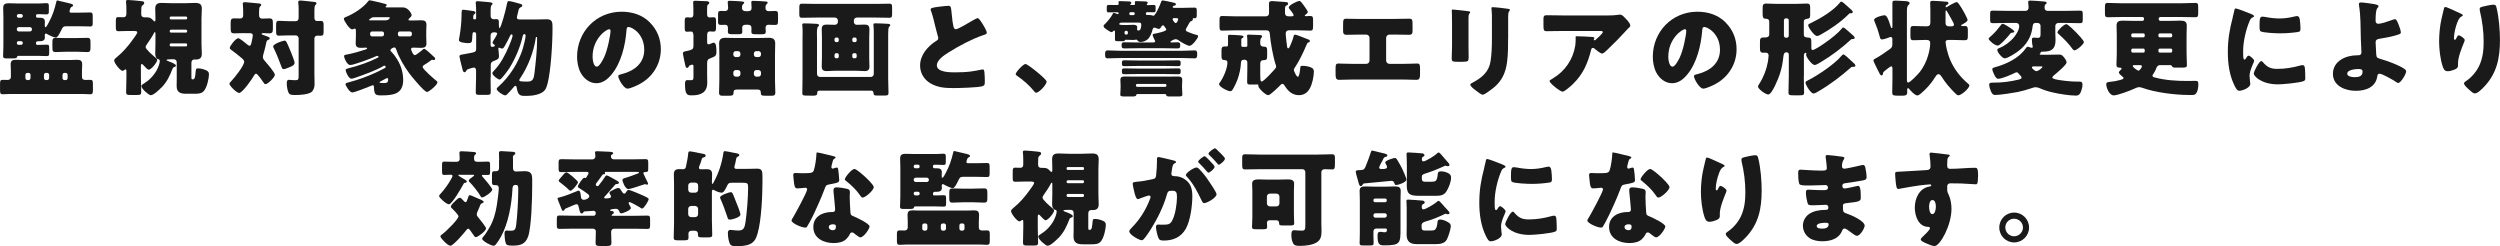
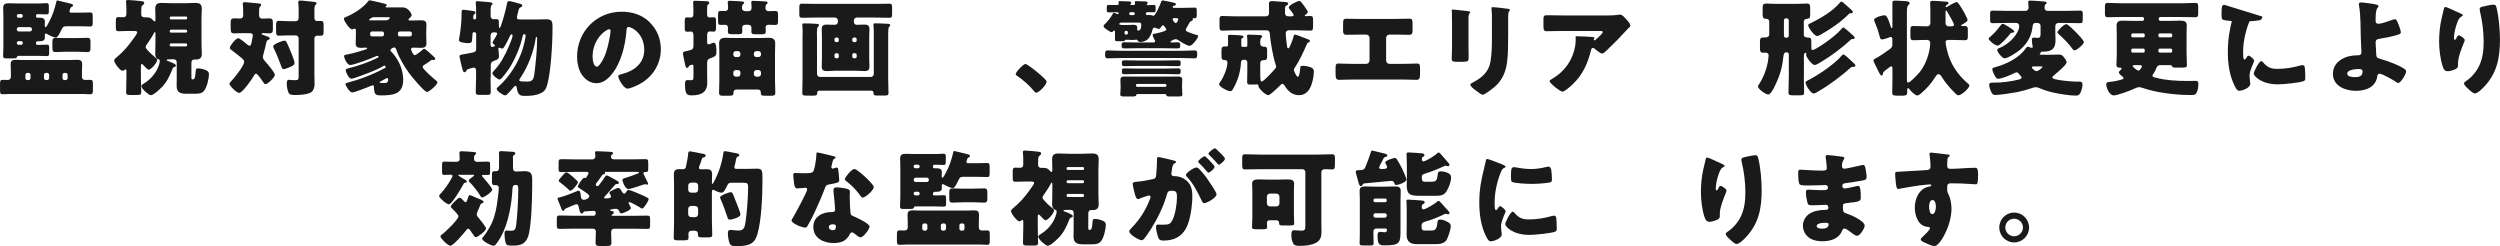
<svg xmlns="http://www.w3.org/2000/svg" id="_レイヤー_2" data-name="レイヤー 2" width="597.8" height="58.87" viewBox="0 0 597.8 58.87">
  <defs>
    <style>
      .cls-1 {
        fill: #1a1a1a;
        stroke-width: 0px;
      }
    </style>
  </defs>
  <g id="_レイヤー_2-2" data-name="レイヤー 2">
    <g>
      <path class="cls-1" d="M2.6,17.05c0-.55-.05-1.1-.05-1.65,0-.9.42-1.1,1.25-1.1.5,0,1.02.05,1.55.05h11.5c.52,0,1.02-.05,1.55-.05.87,0,1.25.2,1.25,1.15,0,.52-.05,1.07-.05,1.6v1.35c0,.52.35.72.82.72.38,0,.72-.03,1.1-.03.65,0,.7.25.7,1.05v1.38c0,.72-.05,1.02-.67,1.02-.55,0-1.2-.07-1.82-.07H2.5c-.65,0-1.3.07-1.82.07-.62,0-.67-.27-.67-1v-1.5c0-.7.07-.95.67-.95.38,0,.72.03,1.1.03.48,0,.77-.2.82-.67v-1.4ZM8.62,10.45c0,.15.12.28.27.28h.4c.65,0,1.27-.05,1.92-.05.5,0,.55.2.55.83v1.05c0,.65-.05.85-.57.85-.62,0-1.25-.05-1.9-.05h-4.95c-.17,0-.25.17-.3.33-.07.25-.47.27-.9.27h-1.7c-.5,0-.7-.12-.7-.55,0-.55.07-1.57.07-2.42v-6.92c0-.72-.05-1.45-.05-2.17,0-.95.52-1.12,1.35-1.12.72,0,1.47.05,2.2.05h5.02c.72,0,1.35-.08,1.75-.08.55,0,.6.2.6.72v1.17c0,.62-.05.8-.6.8-.42,0-1.02-.05-1.75-.05h-.4c-.17,0-.32.15-.32.33v.2c0,.27.27.32.47.32h.5c.65,0,1.15.2,1.15.92,0,.28-.02.67-.02.88,0,.33.02.47.18.47.2,0,.67-.92.77-1.12.92-1.72,1.38-3.12,1.82-5,.02-.15.08-.28.25-.28.1,0,2.22.53,2.52.6.87.22,1.22.27,1.22.6,0,.2-.15.25-.32.32-.45.2-.52,1.1-.52,1.12,0,.25.22.28.42.28h1.8c.9,0,1.8-.05,2.7-.05.57,0,.62.22.62,1v1.47c0,.6-.05.88-.57.88-.92,0-1.82-.05-2.75-.05h-3.05c-.67,0-.83.27-1.08.8-.55,1.1-.95,1.9-1.35,1.9-.47,0-1.45-.47-1.87-.7-.12-.07-.37-.25-.52-.25-.22,0-.27.2-.27.38s.02.35.02.55c0,.73-.57.9-1.2.9h-.33c-.35,0-.57.05-.6.42v.17ZM5.45,3.77c0-.23-.2-.4-.4-.4h-.62c-.23,0-.4.17-.4.4v.07c0,.23.17.4.4.4h.62c.2,0,.38-.15.4-.4v-.07ZM7.17,7.52c.25,0,.47-.2.47-.48v-.07c0-.28-.22-.48-.47-.48h-2.67c-.27,0-.48.2-.48.48v.07c0,.25.2.48.48.48h2.67ZM5.05,10.72c.2,0,.4-.18.4-.4v-.08c0-.22-.2-.4-.4-.4h-.62c-.23,0-.4.17-.4.4v.08c0,.22.17.4.4.4h.62ZM7.3,17.9c0-.28-.2-.47-.48-.47h-.27c-.27,0-.48.2-.48.47v.77c0,.25.2.48.48.48h.27c.27,0,.45-.2.48-.48v-.77ZM11.75,17.9c0-.28-.23-.47-.5-.47h-.27c-.25,0-.47.2-.47.47v.77c0,.25.22.48.47.48h.27c.27,0,.48-.2.5-.48v-.77ZM18.32,9.1c.85,0,1.7-.05,2.55-.05.7,0,.77.33.77,1.1v1.1c0,.85-.05,1.2-.77,1.2-.85,0-1.7-.08-2.55-.08h-2.47c-.85,0-1.67.08-2.52.08-.75,0-.8-.3-.8-1.17v-1.1c0-.85.07-1.12.8-1.12,1.07,0,1.57.05,2.2.05h2.8ZM14.95,18.67c0,.25.2.48.48.48h.27c.27,0,.47-.23.47-.48v-.77c0-.28-.2-.47-.47-.47h-.27c-.27,0-.48.2-.48.47v.77Z" />
      <path class="cls-1" d="M38.6,20.92c-.47.5-1.87,1.85-2.57,1.85-.4,0-2.22-1.5-2.22-2.2,0-.23.23-.35.38-.45,1.37-.83,2.42-1.85,3.22-3.22.3-.52.8-1.67.8-2.3,0-.4-.23-.4-.32-.42-.6-.15-.77-.8-.77-1.33,0-.8.05-1.6.05-2.4v-2.35c0-.22,0-.42-.15-.42-.1,0-.23.25-.3.42-.45.85-1.1,1.77-1.65,2.57-.1.15-.25.4-.25.58,0,.55,1.87,2.12,2.35,2.52.15.12.42.33.42.58,0,.57-1.45,2.32-2.02,2.32-.27,0-.77-.55-1.1-.9-.27-.28-.38-.45-.55-.45-.23,0-.23.2-.23.55v2.52c0,1.22.08,2.42.08,3.62,0,.62-.23.7-1.02.7h-1.57c-.75,0-1.02-.05-1.02-.67,0-1.2.07-2.42.07-3.65v-1.27c0-.33,0-.53-.23-.53-.1,0-.17.08-.22.12-.12.1-.3.22-.48.22-.57,0-2-1.87-2-2.45,0-.35.35-.57.75-.92,1.2-.97,2.65-2.6,3.52-3.85.05-.05.1-.15.18-.25.37-.5,1.07-1.42,1.07-1.72s-.35-.33-.9-.33h-1.37c-.75,0-1.5.05-2.25.05-.55,0-.6-.25-.6-1v-1.42c0-.62.05-.95.55-.95.45,0,.88.03,1.3.03.33,0,.67-.17.67-.8v-1.17c0-.53-.02-1.05-.07-1.55,0-.08-.03-.17-.03-.25,0-.3.25-.35.5-.35.52,0,2.35.17,2.97.25.62.08.9.08.9.47,0,.28-.25.4-.47.6-.25.2-.25.7-.25,1.6v.45c0,.47.22.77.75.77h.23c.97,0,1.25.03,1.95.8.05.08.15.18.27.18.2,0,.2-.33.2-.48v-.32c0-.75-.05-1.47-.05-2.22,0-1.08.5-1.4,1.5-1.4.9,0,1.77.07,2.65.07h2.82c.88,0,1.75-.07,2.6-.07,1.02,0,1.57.27,1.57,1.4,0,.8-.08,1.57-.08,2.37v5.97c0,.8.08,1.6.08,2.4,0,1.08-.52,1.4-1.5,1.4-.02,0-.25-.02-.27-.02-.5,0-.72.35-.72.82v3.5c0,.2,0,.43.25.43h.12c.52,0,.55-.83.65-1.9.05-.52.08-.72.52-.72.55,0,1.27.15,1.8.38.45.17.85.42.85.97,0,1.12-.47,3.22-1.22,4.07-.57.65-1.45.65-2.3.65h-1.95c-1.35,0-2.25-.32-2.25-1.85,0-.45.02-1.17.02-1.67v-3.97c0-.47-.25-.75-.72-.75h-.7c-.42,0-1.02.02-1.02.17,0,.12.25.2.35.25.8.3,1.9.7,1.9,1.1,0,.22-.3.3-.5.38-.2.07-.25.2-.32.38-.7,1.77-1.3,3.07-2.62,4.47ZM44.75,4.22c0-.15-.12-.27-.27-.27h-3.62c-.15,0-.27.12-.27.27v.15c0,.15.12.27.27.27h3.62c.15,0,.27-.1.27-.27v-.15ZM44.75,7.42c0-.17-.12-.32-.3-.32h-3.55c-.17,0-.32.15-.32.32v.05c0,.2.15.33.32.33h3.55c.17,0,.3-.12.3-.33v-.05ZM44.75,10.7c0-.17-.12-.33-.3-.33h-3.55c-.17,0-.32.15-.32.33v.08c0,.17.15.32.32.32h3.55c.17,0,.3-.15.3-.32v-.08Z" />
      <path class="cls-1" d="M58.47,7.92c-.8,0-1.6.05-2.4.05-.88,0-.92-.2-.92-1.8v-.58c0-.85.08-1.2.88-1.2.47,0,.95.03,1.42.03.5,0,.7-.33.7-.77v-.8c0-.53-.03-1.2-.08-1.72-.02-.08-.02-.15-.02-.23,0-.32.22-.38.5-.38.18,0,.48.03.65.05.9.07,1.8.15,2.7.25.22.03.55.05.55.35,0,.17-.1.25-.27.4-.2.17-.23.73-.23,1.25v.83c0,.45.23.8.7.8.58,0,1.17-.05,1.75-.05.77,0,.85.35.85,1.17v1.2c0,.85-.08,1.2-.85,1.2-.5,0-.97-.05-1.47-.05-.1,0-.38.03-.38.17,0,.17.3.23.7.38.82.3,1.25.4,1.25.7,0,.2-.17.3-.38.38-.32.1-.37.3-.47.75-.18.85-.38,1.67-.62,2.5-.07.27-.17.58-.17.85,0,.47.42.88.7,1.2.42.47,2.17,2.52,2.17,3.02,0,.6-1.7,2.25-2.22,2.25-.23,0-.33-.12-.45-.33-.25-.35-1.47-2.17-1.82-2.17-.25,0-.4.28-.5.45-.4.75-2.77,4.15-3.55,4.15-.62,0-2.32-1.72-2.32-2.17,0-.17.12-.35.4-.62.7-.7,3.12-3.72,3.12-4.65,0-.35-.27-.6-.52-.83-.82-.7-1.62-1.32-2.5-1.97-.35-.25-.42-.32-.42-.55,0-.47,1.45-2.3,2.02-2.3.33,0,1.82,1.2,2.15,1.5.15.12.35.3.55.3.3,0,.38-.2.6-1.37.05-.2.18-.9.18-1.08,0-.47-.35-.55-.75-.55h-1.2ZM69.62,12.57c.17.45.82,2.07.82,2.42,0,.5-.4.75-1.12,1.05-.3.12-1.2.5-1.47.5-.35,0-.45-.3-.55-.58-.55-1.45-1.1-2.95-1.8-4.35-.08-.12-.18-.38-.18-.53,0-.57,2.35-1.37,2.72-1.37.4,0,.52.33,1.57,2.85ZM75.19,18.05c0,.72.03,1.42.03,2.15,0,.62-.23,1.45-.8,1.85-.83.55-2.67.67-3.8.67-.95,0-1.4-.05-1.65-.62-.27-.6-.4-1.52-.4-2.17,0-.4.05-.85.55-.85.15,0,.38.02.5.05.27.03.6.05.87.05.92,0,.92-.15.92-1.35v-8.67c0-.38-.32-.7-.7-.7h-1.77c-.77,0-1.67.07-2.22.07-.65,0-.7-.3-.7-1.07v-1.38c0-.8.05-1.1.7-1.1s1.4.08,2.22.08h1.82c.4,0,.65-.33.65-.78v-1.87c0-.58,0-1.15-.08-1.67-.02-.08-.02-.15-.02-.22,0-.33.23-.4.5-.4.17,0,.48.05.65.05.9.1,1.77.18,2.67.28.23.03.55.05.55.35,0,.17-.1.23-.27.4-.2.2-.23.7-.23,1.25v1.85c0,.4.2.73.65.73.27,0,.55-.03.85-.03.62,0,.7.28.7,1v1.57c0,.7-.08.97-.7.97-.27,0-.55-.02-.83-.02-.37,0-.67.27-.67.67v8.87Z" />
      <path class="cls-1" d="M101.42,11.67c.35,0,1.72,1.35,2.05,1.65.4.35.6.5.6.73,0,.2-.18.3-.38.3-.12,0-.33-.05-.4-.05-.1,0-.2.12-.4.25-.45.33-.9.65-1.37.92-.23.12-.45.28-.45.55,0,.53,2.77,2.9,3.3,3.32.12.1.23.18.23.35,0,.6-2.02,2.3-2.5,2.3-.65,0-3.77-3.8-4.27-4.5-1.15-1.57-2.45-3.75-3.07-5.62-.08-.22-.2-.53-.48-.53-.2,0-.92.3-.92.67,0,.18.12.28.23.38.32.3.7.8.95,1.15,1.2,1.67,1.87,3.55,1.87,5.6,0,3.4-2.47,3.67-5.25,3.67-1.47,0-1.67-.22-1.75-2.1,0-.17-.08-.33-.27-.33-.1,0-.62.23-.75.28-.67.27-3.62,1.45-4.15,1.45-.65,0-1.62-1.67-1.62-1.97s.32-.35,1-.52c2.05-.53,4.4-1.4,6.32-2.3,1-.45,1.57-.8,2.1-1.05.08-.05.18-.1.18-.25,0-.07-.05-.32-.27-.32-.08,0-.12.02-.2.05-1.82,1.1-4.95,2.2-6.97,2.9-.2.08-.58.17-.77.17-.62,0-1.35-1.6-1.35-2.05,0-.27.22-.32.52-.4,2.55-.65,4.8-1.4,7.15-2.57.05-.03.18-.08.18-.2s-.12-.25-.25-.25c-.08,0-.15.03-.23.05-.97.47-5.42,2.15-6.3,2.15-.73,0-1.45-1.65-1.45-2.12,0-.3.15-.3.95-.45,1.1-.2,3.1-.77,4.12-1.12.3-.1.42-.15.42-.3s-.15-.17-.25-.17c-.25,0-.75.05-1.15.05-.77,0-1.32-.15-1.32-1.05,0-.45.05-1.05.05-1.72v-1.25c0-.28-.02-.58-.3-.58-.08,0-.15.03-.23.08-.1.05-.25.1-.38.1-.62,0-1.97-2.05-1.97-2.55,0-.2.2-.28.35-.35,1.92-.77,4.17-2.17,5.45-3.8.1-.15.2-.25.38-.25.27,0,3.22.72,3.7.85.25.08.37.12.37.33,0,.12-.1.2-.2.25-.05.02-.08.08-.08.12,0,.15.2.15.3.15h3.87c1.22,0,2.07,1.45,2.07,1.85,0,.3-.38.62-.6.8-.12.1-.15.2-.15.28,0,.2.22.2.37.2h.38c.75,0,1.47-.05,2.22-.05s1.32.12,1.32,1.05c0,.42-.05,1.05-.05,1.7v1.07c0,.67.05,1.3.05,1.72,0,.88-.52,1.05-1.27,1.05-.62,0-1.25-.05-1.87-.05-.25,0-.55.08-.55.38,0,.08.45,1.42.92,1.42.27,0,1.35-.88,1.6-1.08.3-.25.4-.42.62-.42ZM89.47,4.12c-.47,0-.57.08-.8.25-.05.05-.15.12-.27.2-.12.07-.15.12-.15.17,0,.12.1.12.2.12h3.75c.85,0,1.02-.58,1.02-.6,0-.1-.07-.15-.3-.15h-3.45ZM89,7.52c-.27,0-.5.2-.5.47v.25c0,.27.23.47.5.47h2.32c.27,0,.5-.2.5-.47v-.25c0-.28-.2-.47-.5-.47h-2.32ZM91.8,19.87c.7,0,1.02-.15,1.02-.92,0-.17-.12-.28-.27-.28-.07,0-.12.03-.25.1-.22.12-1.1.6-1.35.72-.1.05-.2.12-.2.2,0,.15.27.17,1.05.17ZM95.62,7.52c-.27,0-.47.2-.47.47v.25c0,.27.2.47.47.47h2.37c.27,0,.5-.2.5-.47v-.25c0-.28-.23-.47-.5-.47h-2.37Z" />
      <path class="cls-1" d="M117.3,18.52c0,1.15.05,2.32.05,3.5,0,.62-.23.67-1.07.67h-1.52c-.75,0-1-.05-1-.65,0-1.17.08-2.35.08-3.52v-1.5c0-.35-.05-.85-.52-.85-.38,0-1.1.28-1.47.4-.2.07-.27.17-.35.37-.08.15-.2.33-.4.33-.38,0-.45-.45-.57-.95-.23-.85-.67-2.62-.67-2.85,0-.33.25-.38,1.32-.55.25-.05.55-.1.9-.17.62-.12,1.1-.2,1.35-.3.38-.18.43-.4.43-.85v-3.5c0-.22-.2-.4-.4-.4h-.12c-.4,0-.35.25-.45,1.77-.05.62-.2.85-1,.85-.42,0-.9-.08-1.35-.17-.33-.08-.8-.17-.8-.62,0-.15.1-.6.15-.88.27-1.57.47-3.55.47-4.82s.02-1.5.45-1.5c.32,0,1.7.22,2.17.28.25.02.72.1.72.42,0,.15-.15.27-.25.35-.2.15-.3.17-.3.95,0,.2.12.3.3.3h.1c.18,0,.3-.12.3-.28v-1.4c0-.72,0-1.55-.08-2.07-.02-.15-.02-.17-.02-.25,0-.28.23-.35.47-.35.27,0,2.32.18,2.67.23.62.08.88.12.88.38,0,.15-.05.17-.25.38-.12.12-.2.47-.2,1.05v1.5c0,.58.42.78.7.78.23,0,.45-.03.7-.03.5,0,.57.27.57.72v.62c0,.45.03.8.18.8.32,0,1.47-4.32,1.65-5.3.2-1.02.25-1.15.6-1.15.4,0,2.32.55,2.82.7.2.05.35.18.35.38,0,.23-.22.33-.42.42-.38.2-.45.48-.57,1.08-.05.22-.12.52-.2.8-.05.17-.1.38-.1.5,0,.42.22.52.82.52h3.6c.9,0,1.82-.05,2.72-.05,1.38,0,1.38.78,1.38,2.1,0,4.07-.43,10.27-1.17,13.22-.33,1.25-.62,1.95-1.85,2.45-1.12.48-2.32.55-3.52.55s-1.72-.12-2.02-1.95c-.02-.17-.07-.45-.3-.45-.17,0-.3.15-.4.28-.5.6-1.02,1.17-1.57,1.72-.15.15-.3.27-.5.27-.5,0-2.02-1.05-2.02-1.52,0-.22.25-.42.4-.55,2.65-2.35,4.8-5.72,5.85-9.1.18-.6.67-2.52.67-3.07,0-.22-.07-.4-.32-.4-.27,0-.35.33-.4.55-.52,2.45-1.82,5.47-3.17,7.6-.27.42-1.9,2.72-2.3,2.72-.42,0-1.77-1.03-1.77-1.53,0-.17.28-.47.4-.6,1.6-1.67,2.67-3.75,3.57-5.87.2-.45.88-2.1.88-2.5,0-.15-.08-.32-.25-.32s-.32.25-.38.4c-.3.62-.6,1.25-.95,1.85-.42.77-.6,1.15-.95,1.15-.17,0-.35-.07-.5-.15-.05-.03-.15-.05-.23-.05-.15,0-.15.1-.15.25,0,.07.05.65.08.75.02.33.07.65.07.98,0,.67-.22.8-1.27,1.2-.55.2-.7.47-.7,1.05v2.9ZM117.3,10.52c0,.27,0,.7.4.7.12,0,.32-.07.45-.12.1-.02.2-.1.2-.22,0-.1-.07-.15-.15-.2-.15-.1-.42-.3-.42-.5,0-.15.18-.4.25-.55.17-.27.85-1.32.85-1.6s-.42-.3-.85-.3c-.38,0-.72.23-.72.8v2ZM128.1,9.17c-.48,3.2-1.82,6.7-3.6,9.37-.12.18-.33.45-.33.62,0,.23,0,.35,2.02.35,1.35,0,1.47-.92,1.62-2.08.3-2.52.62-5.47.62-7.97v-.3c0-.1,0-.33-.15-.33s-.17.15-.2.33Z" />
      <path class="cls-1" d="M155.37,5.35c1.77,1.77,2.65,3.95,2.65,6.42,0,3.52-1.92,6.62-5.02,8.3-.62.35-2.27,1.12-2.97,1.12-.87,0-2.2-2.3-2.2-3,0-.22.23-.33.95-.5,2.9-.75,5.27-2.57,5.27-5.77,0-3.92-3-5.47-3.75-5.47-.43,0-.48.45-.5.9-.27,3.47-1.27,7.72-3.57,10.47-.92,1.12-2.12,2.08-3.62,2.08-1.67,0-3.05-1.15-3.8-2.58-.57-1.1-.82-2.52-.82-3.75,0-6,4.62-10.77,10.65-10.77,2.55,0,4.95.75,6.75,2.55ZM141.7,13.52c0,.6.15,2.42,1.02,2.42.6,0,1.45-1.65,1.7-2.17.88-1.8,1.57-5.5,1.57-6.4,0-.2-.1-.38-.32-.38-.73,0-3.97,2.3-3.97,6.52Z" />
      <path class="cls-1" d="M165.8,8.42c0-.42-.08-.88-.6-.88-.3,0-.57.05-.87.05-.55,0-.6-.25-.6-.95v-1.55c0-.67.05-.95.6-.95.27,0,.57.05.85.05.5,0,.62-.35.62-.78v-1.3c0-.38-.05-1.4-.05-1.55,0-.3.18-.38.48-.38.6,0,1.95.07,2.62.1.25,0,.75.03.75.4,0,.22-.15.3-.32.42-.17.15-.2.47-.2.97v1.27c0,.47.1.83.65.83.3,0,.58-.05.88-.05.55,0,.6.28.6.92v1.45c0,.8-.05,1.07-.6,1.07-.27,0-.55-.05-.82-.05-.6,0-.7.42-.7.92v1.47c0,.47.03.7.33.7.17,0,.38-.08.57-.17.15-.08.52-.23.65-.23.65,0,.67,1.28.67,2.15,0,1.08-.27,1.1-1.52,1.62-.45.17-.7.33-.7,1.12v2.82c0,.62.03,1.25.03,1.87,0,2.35-1.57,3.02-3.65,3.02-.72,0-1.05-.02-1.35-.5-.23-.38-.32-1.07-.32-2.27,0-.38.05-.88.55-.88.27,0,.55.03.82.03.6,0,.65-.2.65-.83v-2.47c0-.28-.05-.42-.3-.42-.12,0-.4.1-.58.17-.17.08-.17.15-.25.3s-.2.3-.4.3-.3-.12-.42-.6c-.12-.5-.57-2.57-.57-2.88,0-.27.2-.4.52-.47.5-.1,1.07-.22,1.35-.33.57-.2.65-.47.65-1.1v-2.5ZM178.9,2.67c.52,0,.82-.2.82-.77,0-.35-.07-1.08-.07-1.38,0-.27.2-.32.42-.32.67,0,2.42.1,2.95.15.38.03.55.1.55.28,0,.12-.12.25-.23.35-.22.2-.3.33-.3.97,0,.38.23.72.77.72.5,0,1-.05,1.5-.05.67,0,.73.25.73.97v1.3c0,.83-.05,1.08-.73,1.08-.5,0-1.02-.05-1.55-.05-.45,0-.7.25-.7.7,0,.33.05.62.05.92,0,.6-.27.65-1.02.65h-1.3c-.82,0-1.12-.05-1.12-.62,0-.3.02-.58.02-.85,0-.58-.3-.8-.85-.8h-.52c-.5,0-.85.2-.85.72,0,.33.03.62.03.92,0,.57-.3.62-1,.62h-1.3c-.85,0-1.15-.05-1.15-.62,0-.28.02-.55.02-.83,0-.45-.15-.8-.65-.8-.32,0-.67.03-1,.03-.67,0-.72-.23-.72-1.05v-1.35c0-.7.05-.95.67-.95.35,0,.73.03,1.02.03.35,0,.72-.2.72-.75,0-.42-.1-1.08-.1-1.38,0-.27.23-.32.45-.32.6,0,2.35.1,2.8.15.5.05.7.08.7.28,0,.12-.1.22-.23.35-.25.25-.3.35-.3.95,0,.52.38.75.88.75h.57ZM176.17,21.42c-.65,0-.77.27-.77.82-.02.58-.27.65-1.17.65h-1.47c-.48,0-.82-.05-.82-.75,0-.97.07-1.92.07-2.9v-6.25c0-.88-.05-1.72-.05-2.6,0-1.05.55-1.35,1.52-1.35.8,0,1.6.05,2.4.05h5.57c.8,0,1.6-.05,2.4-.05.95,0,1.52.3,1.52,1.35,0,.72-.05,1.65-.05,2.6v6.25c0,1,.08,2,.08,2.87,0,.7-.33.78-.9.78h-1.52c-.9,0-1.05-.08-1.07-.88,0-.47-.35-.6-.75-.6h-4.97ZM176.45,13.65c.35,0,.6-.25.6-.6v-.23c0-.35-.27-.6-.6-.6h-.5c-.33,0-.6.25-.6.6v.23c0,.33.27.6.6.6h.5ZM175.95,16.75c-.33,0-.6.27-.6.6v.38c0,.33.27.6.6.6h.5c.32,0,.6-.27.6-.6v-.38c0-.35-.25-.6-.6-.6h-.5ZM181.37,13.65c.32,0,.6-.27.6-.6v-.23c0-.35-.27-.6-.6-.6h-.5c-.35,0-.6.25-.6.6v.23c0,.35.25.6.6.6h.5ZM180.87,16.75c-.35,0-.6.25-.6.6v.38c0,.33.25.6.6.6h.5c.32,0,.6-.27.6-.6v-.38c0-.33-.27-.6-.6-.6h-.5Z" />
      <path class="cls-1" d="M200.35,4.9c0-.38-.3-.7-.7-.7h-4.6c-1.07,0-2.17.05-3.27.05-.6,0-.65-.25-.65-.97v-1.4c0-.75.05-1,.65-1,1.1,0,2.2.05,3.27.05h14.35c1.1,0,2.2-.05,3.3-.05.58,0,.62.27.62,1v1.4c0,.7-.05.97-.62.97-1.1,0-2.2-.05-3.3-.05h-4.52c-.4,0-.7.32-.7.7v.33c0,.4.27.7.7.7.62,0,1.22-.05,1.85-.05.72,0,1.17.18,1.17,1.12,0,.62-.05,1.25-.05,1.88v5.1c0,.65.05,1.27.05,1.9,0,.83-.35,1.12-1.12,1.12-.67,0-1.32-.08-2-.08h-5.17c-.65,0-1.3.08-1.95.08-.72,0-1.17-.2-1.17-1.12,0-.62.05-1.25.05-1.9v-5.1c0-.62-.05-1.25-.05-1.9,0-.83.37-1.1,1.17-1.1.65,0,1.3.05,1.95.05.42,0,.7-.25.75-.67v-.35ZM195.37,17.7c0,.38.3.7.7.7h12.17c.38,0,.7-.33.7-.7v-9.6c0-.67,0-1.4-.07-1.97,0-.05-.03-.15-.03-.22,0-.33.28-.33.5-.33.88,0,1.85.05,2.72.1.57.02.82.07.82.35,0,.12-.08.2-.23.33-.25.22-.27,1.02-.27,1.8v10.55c0,1.17.08,2.35.08,3.52,0,.57-.25.62-1.07.62h-1.55c-.77,0-.95-.05-.97-.65,0-.27-.2-.52-.48-.52h-12.5c-.25,0-.47.17-.47.42v.12c0,.52-.25.65-.85.65h-.95c-1.67,0-1.77-.02-1.77-.67,0-1.17.05-2.32.05-3.5v-9.62c0-.45.02-.97.02-1.47,0-.52-.02-1.05-.07-1.47-.02-.05-.02-.15-.02-.22,0-.3.25-.33.47-.33.9,0,1.87.05,2.77.1.5.02.77.07.77.35,0,.15-.08.2-.23.33-.22.2-.27.87-.27,1.57,0,.4.02.83.02,1.15v8.62ZM200.17,10.07c.23,0,.4-.17.4-.4v-.3c0-.2-.17-.4-.4-.4h-.22c-.23,0-.4.2-.4.4v.3c0,.22.15.38.4.4h.22ZM200.57,13.12c0-.23-.17-.4-.4-.4h-.22c-.23,0-.4.17-.4.4v.42c0,.22.17.4.4.4h.22c.23,0,.4-.15.4-.4v-.42ZM203.8,9.67c0,.22.17.4.4.4h.25c.23,0,.4-.17.4-.4v-.3c0-.2-.17-.4-.4-.4h-.25c-.23,0-.38.17-.4.4v.3ZM204.2,12.72c-.23,0-.4.17-.4.4v.42c0,.22.17.4.4.4h.25c.23,0,.4-.17.4-.4v-.42c0-.23-.15-.38-.4-.4h-.25Z" />
-       <path class="cls-1" d="M224.65,1.6c.97-.12,1.55-.2,2.02-.2.67,0,.73.05.9,1.92.15,1.6.25,2.35.42,3.02.08.3.2.65.58.65.47,0,2.7-1.32,3.25-1.65.38-.22,1.65-1,1.97-1,.27,0,.8.78,1.15,1.35.27.45,1.02,1.67,1.02,2.15,0,.28-.27.38-.8.55-.1.05-.23.08-.35.12-2.27.78-5.45,2.42-7.87,3.95-1.2.75-2.92,1.88-2.92,3.17,0,1.67,3.17,1.67,4.32,1.67,1.27,0,2.6-.05,3.8-.2.52-.08,2.25-.35,2.65-.48.08,0,.18-.02.25-.02.25,0,.33.42.35.62.07.72.1,1.55.1,2.27s-.03.97-.68,1.15c-1.15.3-5.47.42-6.85.42-1.97,0-3.7-.12-5.45-1.12-1.55-.9-2.5-2.47-2.5-4.27,0-2.47,1.77-4.55,3.75-5.82.37-.22.6-.35.6-.77,0-.17-.07-.38-.15-.6-.2-.67-.38-1.38-.55-2.1-.27-1.22-.62-2.6-1.05-3.82-.02-.08-.08-.22-.08-.3,0-.3.3-.45,2.1-.67Z" />
      <path class="cls-1" d="M250.27,19.52c0,.72-1.8,2.65-2.5,2.65-.25,0-.42-.25-.55-.43-1.17-1.42-2.57-2.62-4.1-3.67-.12-.08-.25-.2-.25-.35,0-.47,1.8-2.42,2.35-2.42.5,0,5.05,3.6,5.05,4.22Z" />
      <path class="cls-1" d="M283.1,1.87c.85,0,1.7-.05,2.55-.05.47,0,.52.23.52.75v.97c0,.58-.05.83-.52.83-.08,0-.18-.03-.23-.03-.17,0-.23.1-.23.17,0,.05.05.12.05.17,0,.18-.23.3-.35.35-.3.12-.35.17-.5.45-.15.3-.52.97-.7,1.25-.1.12-.15.23-.15.4,0,.3.27.4.5.5.65.27,1.37.55,2.07.72.17.02.38.05.38.3,0,.35-.55,1.02-.77,1.32-.32.35-.8.98-1.32.98s-2.25-1.03-2.72-1.4c-.18-.12-.33-.17-.55-.17s-.35.03-.55.15c-.15.07-.27.15-.42.2-.1.05-.27.15-.27.28s.12.15.23.15c.5,0,1-.05,1.47-.05s.62.2.62.58v.17c0,.47-.08.72-.62.72-1.1,0-2.22-.05-3.35-.05h-6.07c-1.12,0-2.25.05-3.35.05-.5,0-.62-.22-.62-.62v-.23c0-.42.12-.62.6-.62,1.12,0,2.25.05,3.37.05h3.55c.23,0,.5-.03.5-.3,0-.1-.05-.17-.1-.25-.12-.2-.5-1.02-.5-1.25,0-.25.25-.28.6-.33.42-.08,2.67-.52,2.67-.97,0-.15-.12-.3-.23-.42-.07-.08-.12-.17-.2-.28-.08-.15-.18-.3-.38-.3-.15,0-.23.1-.3.2-.18.3-.43.65-.62.65-.27,0-.55-.12-.77-.22-.1-.05-.23-.08-.35-.08-.35,0-.42.38-.5.65-.15.6-.43,1.3-.8,1.8-.4.58-1.27.98-1.95.98-.42,0-.6-.1-.85-.43-.05-.07-.15-.15-.25-.15-.05,0-.12.02-.2.05-.17.03-.35.05-.55.05-.47,0-.95-.05-1.42-.05h-.32c-.15,0-.25,0-.27.22,0,.1-.2.12-.55.12h-.95c-.58,0-.82-.02-.82-.35v-1.92c0-.2-.05-.27-.2-.27-.1,0-.17.08-.25.15-.1.12-.2.23-.38.23-.27,0-1.07-.58-1.32-.75-.25-.17-.57-.38-.57-.72,0-.2.15-.33.3-.45.58-.55,1.57-1.75,1.9-2.47.05-.12.1-.22.25-.22.18,0,.62.2.8.27.05,0,.12.03.18.03.1,0,.17-.1.17-.2,0-.2-.17-.25-.35-.25h-.15c-.65,0-1.3.03-1.92.03-.4,0-.42-.25-.42-.65v-.48c0-.42.02-.65.45-.65.6,0,1.2.02,1.8.02h.25c.2,0,.35-.07.35-.3,0-.1-.05-.3-.05-.4,0-.23.2-.23.37-.23.33,0,1.95.05,2.25.08.18.03.45.08.45.33,0,.1-.05.17-.15.25-.03.02-.1.08-.1.15,0,.1.1.12.23.12h.6c.23,0,.3-.12.3-.25,0-.05-.02-.25-.02-.3s-.02-.1-.02-.15c0-.23.2-.23.38-.23.32,0,1.95.05,2.25.08.17.03.45.08.45.33,0,.1-.05.17-.15.25-.05.02-.08.08-.08.15,0,.1.12.15.2.15.5,0,.97-.05,1.47-.05.42,0,.45.2.45.67v.47c0,.42-.02.62-.42.62-.52,0-1.05-.03-1.57-.03-.22,0-.35.17-.35.33,0,.17.1.35.3.35h.32c.3,0,.65,0,.92.1.05.02.23.08.27.08.52,0,1.6-2.65,1.8-3.17.07-.25.15-.5.45-.5.23,0,2,.4,2.37.48.23.05.77.12.77.45,0,.17-.17.28-.33.3-.15.05-.45.1-.45.33,0,.12.1.22.35.22h2.37ZM282.32,12.15c1.17,0,2.57-.1,3.35-.1.57,0,.6.4.6.83v.17c0,.47-.02.9-.6.9-.82,0-2.15-.08-3.35-.08h-14.1c-1.2,0-2.55.08-3.35.08-.58,0-.62-.42-.62-.85v-.2c0-.45.05-.85.62-.85.77,0,2.17.1,3.35.1h14.1ZM268.25,5.4c-.48,0-.62.22-.62.35,0,.15.15.23,1.35.23h.52c.48,0,.98-.05,1.45-.05.45,0,.98.05.98.6,0,.2-.03.38-.03.45,0,.22.1.32.33.32.6,0,.67-.95.67-1.4,0-.42-.15-.5-.7-.5h-3.95ZM272,22.49c-.15,0-.25.03-.32.3-.08.25-.42.28-1.05.28h-1.7c-.77,0-1.05-.05-1.05-.45,0-.3.08-1.15.08-1.77v-.35c0-.53-.05-1.05-.05-1.4,0-.7.43-.8,1-.8.95,0,1.87.02,2.82.02h7.15c.95,0,1.87-.02,2.82-.02.57,0,1,.1,1,.8,0,.35-.05.88-.05,1.4v.35c0,.62.08,1.47.08,1.77,0,.4-.27.45-1.05.45h-1.87c-.65,0-.9-.03-.95-.38-.03-.17-.15-.2-.25-.2h-6.6ZM278.52,14.47c1.07,0,2.15-.05,3.2-.05.48,0,.6.18.6.55v.15c0,.5-.05.7-.6.7-1.07,0-2.12-.05-3.2-.05h-6.45c-1.07,0-2.12.05-3.2.05-.52,0-.6-.17-.6-.65v-.15c0-.4.05-.6.58-.6,1.07,0,2.15.05,3.22.05h6.45ZM278.52,16.4c1.07,0,2.15-.05,3.2-.05.5,0,.6.17.6.58v.12c0,.5-.05.7-.6.7-1.07,0-2.12-.05-3.2-.05h-6.45c-1.07,0-2.12.05-3.2.05-.55,0-.6-.2-.6-.7v-.12c0-.4.08-.58.58-.58,1.07,0,2.15.05,3.22.05h6.45ZM268.9,7.95c0,.17.15.32.32.32h.15c.18,0,.33-.15.33-.32v-.25c0-.17-.15-.33-.33-.33h-.15c-.17,0-.32.17-.32.35v.23ZM270.4,2.92c-.17,0-.35.05-.35.25,0,.28.02.45.32.45h.62c.22,0,.35-.17.35-.35,0-.2-.07-.35-.3-.35h-.65ZM271.62,20.45c0,.17.15.32.33.32h6.65c.17,0,.32-.12.32-.3v-.1c0-.17-.15-.3-.32-.3h-6.65c-.18,0-.33.12-.33.3v.08ZM280.85,4.32c-.2,0-.45.02-.45.3,0,.2.5.9.73.9.32,0,.6-.72.6-.92,0-.27-.3-.27-.5-.27h-.37Z" />
      <path class="cls-1" d="M296.82,9.45v1.42c0,.22.1.33.35.33h.82c.15,0,.27-.12.27-.28v-1.05c0-.38,0-.72-.05-1.07,0-.08-.03-.15-.03-.22,0-.3.23-.3.45-.3.47,0,2.22.08,2.67.1.23.02.5.08.5.35,0,.15-.08.2-.2.33-.22.2-.25.62-.25.97v.42c0,.4.33.7.7.7h.12c.75,0,.83.25.83,1.02v1.17c0,.77-.08,1.05-.83,1.05h-.15c-.38,0-.67.27-.67.8v1.55c0,2.25,0,2.75.35,2.75.5,0,2.75-2.52,3.17-3,.17-.17.28-.33.28-.58,0-.17-.05-.33-.12-.47-.62-1.85-1.25-5.45-1.4-7.42-.05-.5-.27-.77-.8-.77h-7.3c-1.08,0-2.17.08-3.25.08-.62,0-.67-.28-.67-1.08v-1.4c0-.72.05-1.02.65-1.02,1.1,0,2.2.08,3.27.08h7.15c.45,0,.77-.28.77-.73v-1.17c0-.38-.02-.75-.02-1.15,0-.5.32-.6.77-.6.12,0,2.55.17,2.87.2.65.05.95.07.95.42,0,.27-.25.38-.45.47-.27.15-.3.35-.3.92v.88c0,.5.33.75.8.75h.8c.2,0,.47-.05.47-.3,0-.22-.85-1.3-1.05-1.52-.05-.1-.12-.17-.12-.3,0-.55,2.05-1.55,2.55-1.55.3,0,.67.58,1.15,1.22.17.25.85,1.17.85,1.4,0,.32-.4.57-.62.72-.05.02-.1.08-.1.15,0,.12.12.15.23.15.35,0,.72-.05,1.1-.05.6,0,.65.3.65,1v1.4c0,.82-.05,1.1-.67,1.1-1.07,0-2.17-.08-3.25-.08h-1.82c-.5,0-.8.3-.8.7,0,.7.22,2.42.32,3.17.03.17.05.45.28.45.2,0,.3-.28.5-.7.32-.72.62-1.47.8-2.25.02-.17.15-.33.32-.33.28,0,1.85.62,2.2.77.17.08.32.12.47.18.7.25.88.3.88.57,0,.2-.1.28-.33.35-.27.1-.33.22-.5.65-.67,1.6-1.72,3.8-2.67,5.22-.15.2-.33.45-.33.72,0,.25.62,1.62.95,1.62.37,0,.5-1.33.57-1.95,0-.1.03-.2.03-.25.02-.25-.03-.42.62-.42.55,0,1.35.15,1.85.35.52.22.77.45.77,1.02,0,1.15-.4,3.02-.95,4-.57,1.03-1.42,1.65-2.62,1.65-1.55,0-2.6-.95-3.37-2.2-.12-.2-.3-.5-.58-.5-.2,0-.38.15-.5.3-.4.42-2.42,2.4-2.87,2.4-.72,0-2.4-1.72-2.4-2.2,0-.05.03-.08.03-.17,0-.05-.05-.2-.28-.2-.17,0-.38.03-.55.03h-1.15c-.45,0-.72-.08-.72-.6,0-.98.05-1.92.05-2.9v-1.83c0-.32-.25-.6-.6-.6h-.17c-.65,0-.75.33-.77.9-.05,1.12-.35,2.52-.75,3.65-.27.78-.88,2.1-1.32,2.72-.12.15-.27.25-.48.25-.62,0-2.67-1.05-2.67-1.7,0-.15.1-.3.2-.4.82-1.12,1.8-3.35,1.8-4.75,0-.47-.27-.58-.72-.6-.6-.03-.7-.3-.7-.95v-1.25c0-.73.08-1.05.75-1.05h.5c.17,0,.3-.1.3-.3v-.05c0-.3.02-.6.02-.9,0-.38-.02-.75-.02-1.12,0-.35.1-.42.45-.42.55,0,1.77.08,2.35.12.52.05.9.05.9.35,0,.2-.15.3-.33.35-.12.05-.15.12-.17.27Z" />
      <path class="cls-1" d="M333.52,4.52c1.17,0,2.33-.05,3.5-.05.75,0,.75.35.75,1.8v.95c0,.7-.05,1.1-.85,1.1-1.1,0-2.2-.05-3.32-.05h-1.35c-.45,0-.8.35-.8.8v5.42c0,.42.35.78.77.78h3.3c1.17,0,3.05-.08,3.32-.08.62,0,.72.25.72,1.27v.78c0,1.22,0,1.85-.83,1.85-.72,0-2.12-.07-3.22-.07h-12.1c-1.1,0-2.5.07-3.22.07-.83,0-.83-.62-.83-1.85v-.8c0-1,.1-1.25.7-1.25.3,0,2.17.08,3.35.08h3.3c.42,0,.77-.35.77-.78v-5.42c0-.45-.35-.8-.8-.8h-1.37c-1.1,0-2.2.05-3.3.05-.8,0-.85-.4-.85-1.1v-.97c0-1.45,0-1.77.72-1.77,1.17,0,2.35.05,3.52.05h8.1Z" />
      <path class="cls-1" d="M351.15,10.95c0,.9.03,1.77.03,2.65,0,.97-.05,1.17-1.35,1.17h-1.55c-.95,0-1.15-.17-1.15-.75,0-.83.08-1.92.08-3v-5.27c0-.82,0-1.67-.03-2.5,0-.22-.03-.52-.03-.72s.05-.25.23-.25c.32,0,2.42.25,2.92.3.15.03.28.03.4.05.55.05.85.1.85.28,0,.35-.4.1-.4,1.4v6.65ZM360.62,9c0,1.95,0,3.9-.25,5.85-.32,2.4-1.12,4.3-2.97,5.92-.45.38-2.35,1.88-2.85,1.88-.38,0-1.27-.72-1.62-1-.35-.25-1.35-.97-1.35-1.42,0-.22.5-.45.7-.55,2.15-1.17,3.75-2.52,4.15-5.07.25-1.67.32-3.45.32-5.12v-5.12c0-.62,0-1.25-.07-1.87-.03-.15-.05-.38-.05-.53,0-.17.08-.25.25-.25.7,0,2.92.25,3.7.38.17.03.47.05.47.28,0,.12-.1.22-.22.35-.17.2-.2.95-.2,1.4v4.9Z" />
      <path class="cls-1" d="M376.15,20.07c-.42.4-2,1.85-2.52,1.85s-3.1-2-3.1-2.55c0-.15.2-.28.73-.58,3-1.8,4.87-4.55,5.42-7.9.07-.53.1-1.22.1-1.83,0-.05-.03-.07-.03-.12,0-.2.03-.27.25-.27.72,0,3.17.1,3.75.17.42.05.5.15.5.28,0,.07-.08.15-.1.22-.03.03-.05.08-.05.1,0,.12.1.2.22.2.08,0,.12-.03.17-.08.2-.17,1.77-1.55,1.77-1.87,0-.15-.12-.28-.4-.28h-9.22c-.92,0-1.83,0-2.72.03-.35,0-.7.02-1.05.02-.77,0-.8-.27-.8-1.67v-1.28c0-.55.1-.87.72-.87,1.28,0,2.55.05,3.85.05h11c.77,0,1.57-.03,2.3-.15.12-.02.3-.05.42-.05.45,0,.75.33,1.07.65.42.43,1.4,1.38,1.4,1.97,0,.28-.27.5-.52.7-.1.1-.28.28-.35.38-1.42,1.57-2.9,3.07-4.42,4.52l-.23.23c-.45.45-.92.87-1.22.87-.4,0-1.5-.92-1.92-1.27-.07-.05-.15-.08-.25-.08-.3,0-.37.15-.45.45-.78,3.15-1.92,5.85-4.32,8.15Z" />
-       <path class="cls-1" d="M412.6,5.35c1.77,1.77,2.65,3.95,2.65,6.42,0,3.52-1.92,6.62-5.02,8.3-.62.35-2.27,1.12-2.97,1.12-.88,0-2.2-2.3-2.2-3,0-.22.22-.33.95-.5,2.9-.75,5.27-2.57,5.27-5.77,0-3.92-3-5.47-3.75-5.47-.43,0-.48.45-.5.9-.28,3.47-1.28,7.72-3.57,10.47-.92,1.12-2.12,2.08-3.62,2.08-1.67,0-3.05-1.15-3.8-2.58-.57-1.1-.82-2.52-.82-3.75,0-6,4.62-10.77,10.65-10.77,2.55,0,4.95.75,6.75,2.55ZM398.92,13.52c0,.6.15,2.42,1.03,2.42.6,0,1.45-1.65,1.7-2.17.88-1.8,1.57-5.5,1.57-6.4,0-.2-.1-.38-.32-.38-.73,0-3.97,2.3-3.97,6.52Z" />
      <path class="cls-1" d="M431.32,18.22c0,1.3.08,2.57.08,3.87,0,.62-.22.7-1.02.7h-1.62c-.82,0-1.1-.05-1.1-.67,0-1.3.08-2.6.08-3.9v-5.22c0-.25-.2-.48-.48-.48h-.17c-.52,0-.6.65-.65,1.03-.15,1.47-.42,2.92-.9,4.3-.28.85-1.8,4.75-2.72,4.75-.6,0-2.45-1.3-2.45-1.92,0-.15.22-.53.32-.65,1.03-1.6,1.72-3.42,2.05-5.27.05-.33.17-1.25.17-1.5,0-.5-.33-.67-.77-.67-.17,0-.33.02-.48.02-.75,0-.82-.35-.82-1.2v-1.25c0-.9.08-1.2.85-1.2h.4c.47,0,.97-.17.97-.72v-3.05c0-.65-.55-.72-1-.72-.52-.05-.58-.5-.58-1.25v-1.02c0-1.08.03-1.35,1-1.35.5,0,1.3.08,2.5.08h4.37c.9,0,1.8-.08,2.7-.08.73,0,.8.35.8,1.08v1.47c0,.77-.05,1-.62,1.08-.42.05-.9.15-.9.67v3.15c0,.53.42.65.88.67.85.03.92.18.92,1.3v1.2c0,.22.05.5.33.5.55,0,5.2-3.02,6.9-5.07.07-.12.25-.33.4-.33.2,0,.83.55,1.22.9.12.12.23.2.28.25.17.15.32.3.45.4.5.42.78.67.78.92,0,.3-.35.3-.58.3-.17,0-.22,0-.35.15-2.1,1.95-4.62,3.85-7.1,5.32-.32.2-1.17.73-1.52.73-.72,0-2.07-1.95-2.07-2.42,0-.05.02-.15.05-.17.03-.05.03-.1.03-.15,0-.1-.08-.17-.2-.17-.33,0-.38.42-.4.67v4.95ZM427.25,9.02c.28,0,.48-.22.48-.5v-3.65c0-.28-.2-.48-.48-.48h-.2c-.28,0-.48.2-.48.48v3.65c0,.3.23.5.5.5h.17ZM442.37,14.27c.12.12.32.3.47.42.5.45.83.75.83,1,0,.3-.43.3-.65.3h-.05c-.17,0-.22,0-.35.12-2.33,2.07-5,4.1-7.67,5.65-.32.2-.95.6-1.3.6-.67,0-1.92-2.1-1.92-2.6,0-.28.3-.4.5-.5,2.4-1.2,6.47-3.92,8.15-5.95.1-.1.28-.3.42-.3.23,0,1,.72,1.58,1.25ZM441.82,1.55c.12.1.22.2.32.3.5.42.9.75.9,1.02,0,.3-.33.3-.55.3-.25,0-.25.03-.5.28-1.83,1.85-4.47,3.65-6.75,4.9-.22.12-.5.25-.77.25-.65,0-2.1-2.05-2.1-2.57,0-.25.33-.38.65-.52,2.25-1.08,5.3-2.9,6.87-4.8.1-.12.25-.33.42-.33.2,0,.83.55,1.5,1.17Z" />
      <path class="cls-1" d="M450.28,17.42c0,.25-.08.62-.38.62-.12,0-.27-.12-.4-.35-.28-.5-.55-1.07-1.35-2.72-.1-.23-.17-.43-.17-.53,0-.2.15-.27.35-.38,1.27-.67,2.27-1.42,3.57-2.32.47-.35.6-.6.6-1.17v-1.1c0-.25,0-.62-.4-.62-.12,0-.2.03-.3.08-.35.15-1.4.5-1.75.5-.45,0-.5-.38-.58-.72-.3-1.17-.7-2.33-1.17-3.42-.07-.15-.17-.38-.17-.52,0-.62,2.05-1.12,2.45-1.12.55,0,.88.62,1.53,2.72.07.22.15.35.25.35.15,0,.15-.22.15-.42V.7c0-.48.17-.55.83-.55.52,0,1.77.1,2.32.12.33.03.97.08.97.5,0,.2-.22.38-.35.5-.17.17-.3.6-.3,1.35v16.5c0,.2.02.62.3.62.5,0,2.27-1.92,2.65-2.37,2.1-2.52,2.62-5.87,2.62-7.05,0-.6-.33-.77-.88-.77h-.33c-.92,0-1.87.07-2.8.07-.67,0-.72-.3-.72-1.05v-1.3c0-.75.05-1.05.72-1.05.92,0,1.88.07,2.8.07h.4c.55,0,.85-.27.85-.85v-3.07c0-.5-.05-1.4-.05-1.7,0-.42.28-.47.6-.47.42,0,3.15.15,3.45.22.17.03.33.15.33.35,0,.15-.17.28-.3.35-.28.15-.38.27-.38.5,0,.08.08.12.15.12.05,0,.12-.05.18-.07.32-.25,1.95-1.17,2.32-1.17.12,0,.33.17.52.45.83,1.12,2.08,3.5,2.08,3.82,0,.45-1.08.97-1.42,1.15-.1.05-.12.1-.12.17,0,.12.15.15.25.15.22,0,.42-.02.65-.02.6,0,.7.32.7,1v1.45c0,.72-.12.95-.75.95-.92,0-1.85-.07-2.77-.07h-.88c-.35,0-.92,0-.92.47,0,.65.38,2.65,1.15,4.42.87,2.02,2.3,3.92,4.15,5.5.17.15.38.27.38.5,0,.67-1.9,2.35-2.62,2.35-.12,0-.25-.05-.35-.12-.52-.4-1.75-1.75-2.2-2.3-.55-.65-1-1.3-1.45-2.02-.15-.23-.42-.62-.75-.62-.4,0-.7.55-.9.85-.8,1.33-2.05,2.72-3.25,3.72-.22.18-.62.53-.9.53-.6,0-1.6-1.1-1.95-1.55-.08-.1-.15-.2-.28-.2-.17,0-.22.15-.22.4,0,.17.02.4.02.65,0,.48-.27.75-1.02.75h-1.32c-1.12,0-1.25-.22-1.25-.75,0-1.07.05-2.12.05-3.17v-2.55c0-.2-.03-.55-.3-.55-.08,0-.17.05-.35.17-.18.12-1.25.95-1.4,1.1s-.17.2-.17.3ZM465.22,5.6c0,.38.33.7.7.7h.65c.3,0,.67-.05.67-.42,0-.35-1.37-2.62-1.65-3.12-.1-.17-.15-.25-.22-.25-.1,0-.15.12-.15.2v2.9Z" />
      <path class="cls-1" d="M480.58,6.6c.27.17,1.07.67,1.07.95,0,.25-.45.28-.6.28-.25.02-.33.15-.77.72-.38.45-2.05,2.35-2.55,2.35-.8,0-2.22-1.3-2.22-1.65,0-.15.55-.6.7-.73.85-.77,1.57-1.62,2.27-2.55.1-.15.22-.28.42-.28.25,0,1.25.62,1.67.9ZM489.27,13.1c1,0,2.02-.05,3.02-.05.55,0,.75.08,1.12.5.27.32.75.92.75,1.37,0,.6-2.45,2.62-3,3.07-.17.15-.4.33-.4.55,0,.38,1.25.53,2,.65,1.5.22,2.85.33,4.35.33h.27c.45,0,.58.3.58.7,0,.53-.12,1.05-.3,1.52-.23.67-.5,1.12-1.27,1.12-1.5,0-4.02-.4-5.5-.75-1.25-.27-2.22-.62-3.37-1.1-.28-.12-.58-.15-.85-.15-.5,0-1.83.65-4.22,1.15-1.15.22-4.22.7-5.32.7-.4,0-.72-.08-1.05-.85-.2-.45-.42-1.12-.42-1.6s.4-.5.9-.5h.28c1.95,0,3.87-.25,5.75-.7.28-.08.8-.15.8-.5,0-.22-.17-.4-.42-.65-.1-.1-.25-.28-.35-.4-.12-.15-.23-.22-.42-.22-.15,0-.3.08-.42.15-.85.42-3.07,1.4-4,1.4-.42,0-.73-.58-1-1.15-.12-.27-.38-.85-.38-1.15,0-.33.35-.38.67-.47,2.7-.75,5.67-2.12,7.32-4.5.1-.15.3-.4.5-.4.12,0,.38.1.5.15.15.05.27.1.45.1s.23-.08.23-.25c0-.15-.2-.77-.2-1.62,0-.35.05-.55.45-.55.17,0,.57.05.97.05.6,0,.65-.38.65-.92v-1.95c0-.38-.32-.7-.7-.7h-.48c-.72,0-.7.7-.77,1.2-.3,2.22-1.5,4.12-3.27,5.47-.62.48-2.6,1.8-3.35,1.8-.58,0-1.78-1.45-1.78-2,0-.25.2-.35.45-.45,1.22-.45,2.6-1.47,3.45-2.47.6-.72,1.35-1.85,1.35-2.82,0-.35-.27-.72-.67-.72h-2.62c-1,0-2,.05-3.02.05-.6,0-.65-.22-.65-.9v-1.25c0-.65.05-.85.68-.85,1,0,2,.05,3,.05h4.85c.4,0,.67-.38.67-.77,0-.28-.1-1.12-.1-1.35,0-.33.25-.33.6-.33.45,0,2.15.12,2.65.17.62.05,1.17.05,1.17.38,0,.12-.1.2-.28.35-.22.2-.22.55-.22.85,0,.43.33.7.67.7h4.77c1.03,0,2.02-.05,3.02-.05.62,0,.67.2.67.88v1.22c0,.67-.05.9-.67.9-1,0-2-.05-3.02-.05h-2.17c-.38,0-.7.33-.7.7v1.62c0,.58.05,1.17.05,1.77,0,2.1-.92,2.77-2.95,2.77h-.22c-.25,0-.38.08-.4.25-.02.17-.05.15-.17.25-.02.05-.05.08-.05.12,0,.1.25.12.3.12h1.27ZM486.22,15.87c-.15,0-.35.1-.35.27s.25.38.52.6c.22.2.35.27.55.27.5,0,1.45-.8,1.45-1.02,0-.12-.23-.12-.5-.12h-1.67ZM496.47,7.77c.35.35,1.83,1.9,1.83,2.3,0,.47-1.67,1.97-2.27,1.97-.18,0-.3-.15-.4-.27-.92-1.28-2.07-2.47-3.25-3.52-.15-.15-.4-.3-.4-.53,0-.45,1.6-1.95,2.12-1.95.38,0,2.05,1.67,2.37,2Z" />
      <path class="cls-1" d="M516.55,15.57c-.75,0-.92.67-1.08,1.1-.1.25-.42.8-.57,1.02-.1.12-.2.23-.2.4,0,.35.42.4.7.47,2.45.65,5.15.8,7.7.8.65,0,1.3-.03,1.92-.03.53,0,.65.18.65.85,0,.57-.1,1.27-.33,1.8-.28.62-.58.73-1.08.73h-.9c-3.22,0-8.02-.6-11.05-1.7-.23-.08-.53-.17-.78-.17-.45,0-.92.25-1.3.42-.9.42-3.9,1.55-4.77,1.55-1.17,0-1.82-2-1.82-2.65,0-.45.3-.52.8-.58.9-.07,1.72-.22,2.6-.47.53-.15.73-.22.73-.45,0-.15-.12-.25-.23-.32-.22-.17-.88-.73-.88-1,0-.22.38-.6.48-.67.1-.08.17-.12.17-.22,0-.25-.22-.28-.53-.28-.42,0-.7-.15-.7-.62,0-.72.08-1.72.08-2.62v-4.6c0-.75-.05-1.47-.05-2.22,0-1,.62-1.17,1.5-1.17.8,0,1.6.05,2.42.05h2.25c.22,0,.4-.17.4-.4v-.12c0-.23-.18-.4-.4-.4h-5c-1.1,0-2.2.05-3.3.05-.6,0-.65-.3-.65-1.02v-1.38c0-.72.05-1.02.65-1.02,1.1,0,2.2.08,3.3.08h14.4c1.1,0,2.2-.08,3.3-.08.6,0,.65.3.65,1.02v1.38c0,.72-.05,1.02-.65,1.02-1.1,0-2.2-.05-3.3-.05h-5.1c-.2,0-.4.17-.4.4v.12c0,.22.2.4.4.4h2.4c.8,0,1.6-.05,2.4-.05.88,0,1.52.15,1.52,1.17,0,.75-.05,1.47-.05,2.22v4.2c0,1.03.08,2.08.08,3.02,0,.58-.25.62-1.3.62h-1.07c-.8,0-1.03,0-1.17-.3-.1-.2-.17-.28-.4-.3h-2.45ZM512.55,8.92c.17-.03.3-.15.3-.33v-.27c0-.18-.12-.33-.3-.33h-2.6c-.17,0-.32.15-.32.33v.27c0,.17.15.33.32.33h2.6ZM509.95,11.62c-.17,0-.32.15-.32.33v.3c0,.17.15.33.32.33h2.6c.17,0,.3-.15.3-.33v-.3c0-.17-.12-.3-.3-.33h-2.6ZM510.4,15.57c-.15,0-.42,0-.42.22,0,.25,1.07,1.1,1.4,1.1.28,0,.8-.82.8-1.02,0-.28-.33-.3-.52-.3h-1.25ZM519.1,8.92c.17,0,.32-.15.32-.33v-.27c0-.18-.15-.33-.32-.33h-2.65c-.18,0-.33.15-.33.33v.27c0,.17.12.3.33.33h2.65ZM516.45,11.62c-.18,0-.33.15-.33.33v.3c0,.17.15.33.33.33h2.65c.17,0,.32-.15.32-.33v-.3c0-.17-.15-.33-.32-.33h-2.65Z" />
-       <path class="cls-1" d="M533.9,4.07c.12-.48.25-.95.33-1.35.08-.48.1-.7.42-.7.23,0,2.62.88,3.7,1.35.5.22.65.38.65.5,0,.1-.08.15-.18.2-.57.27-.7.47-.92,1.02-.82,1.92-1.52,4.82-1.52,7.1,0,1.37,0,2.05.33,2.05.17,0,.3-.2.42-.4.15-.25.3-.53.58-.53.3,0,1.3.85,1.3,1.22,0,.35-1.1,2.27-1.1,3.62,0,.17.05.8.1,1.17.02.15.08.58.08.73,0,.92-1.85,1.65-2.62,1.65-.47,0-.7-.33-1.15-1.22-1.22-2.47-1.6-5.27-1.6-8.02,0-3.07.42-5.45,1.2-8.4ZM541.05,14.8c1.05,1.25,1.88,1.67,3.5,1.67,1.85,0,3.7-.3,5.47-.8.18-.05.43-.1.6-.1.32,0,.47.32.5.55.1.67.12,2.1.12,2.6,0,.32-.03.5-.35.65-.88.42-5.05.8-6.17.8-4.02,0-5.8-2-5.8-2.57,0-.47,1.25-3,1.82-3,.12,0,.22.12.3.2ZM541,3.97c.15,0,.55.05.77.1.95.2,2.33.35,3.3.35,1.25,0,2.5-.2,3.7-.5.22-.05.35-.08.5-.08.47,0,.62.53.67.9.07.62.15,1.42.15,2.05s-.08.78-.72.88c-1.4.2-2.8.3-4.2.3-.75,0-4.2-.12-4.67-.52-.2-.17-.2-.92-.2-1.2,0-1.85.1-2.27.7-2.27Z" />
+       <path class="cls-1" d="M533.9,4.07c.12-.48.25-.95.33-1.35.08-.48.1-.7.42-.7.23,0,2.62.88,3.7,1.35.5.22.65.38.65.5,0,.1-.08.15-.18.2-.57.27-.7.47-.92,1.02-.82,1.92-1.52,4.82-1.52,7.1,0,1.37,0,2.05.33,2.05.17,0,.3-.2.42-.4.15-.25.3-.53.58-.53.3,0,1.3.85,1.3,1.22,0,.35-1.1,2.27-1.1,3.62,0,.17.05.8.1,1.17.02.15.08.58.08.73,0,.92-1.85,1.65-2.62,1.65-.47,0-.7-.33-1.15-1.22-1.22-2.47-1.6-5.27-1.6-8.02,0-3.07.42-5.45,1.2-8.4ZM541.05,14.8c1.05,1.25,1.88,1.67,3.5,1.67,1.85,0,3.7-.3,5.47-.8.18-.05.43-.1.6-.1.32,0,.47.32.5.55.1.67.12,2.1.12,2.6,0,.32-.03.5-.35.65-.88.42-5.05.8-6.17.8-4.02,0-5.8-2-5.8-2.57,0-.47,1.25-3,1.82-3,.12,0,.22.12.3.2ZM541,3.97s-.08.78-.72.88c-1.4.2-2.8.3-4.2.3-.75,0-4.2-.12-4.67-.52-.2-.17-.2-.92-.2-1.2,0-1.85.1-2.27.7-2.27Z" />
      <path class="cls-1" d="M567.95,1.05c.28.05.8.12.8.45,0,.3-.2.2-.38.6-.17.38-.32,1.07-.32,2.82,0,.45.17.77.67.77.65,0,2.2-.52,2.8-.75.55-.2.95-.35,1.15-.35.35,0,.55.45.87,1.27.2.5.55,1.4.55,1.92,0,.33-.35.42-1.3.7-1.23.35-2.45.57-3.7.77-.6.1-1.03.2-1.03.92,0,.38.1,2.27.15,2.9.08.75.25.8,1.2,1.08,1.67.5,4.05,1.35,5.5,2.3.22.15.45.35.45.62,0,.65-1.28,2.77-1.9,2.77-.18,0-.45-.2-.6-.3-.62-.42-3.22-1.92-3.87-1.92-.22,0-.47.15-.52.53-.33,2.7-2.75,3.57-5.15,3.57s-5.47-1.1-5.47-4.05c0-3.1,3.12-4.45,5.8-4.45h.35c.37,0,.67-.28.67-.65,0-.2-.12-2.82-.15-3.45-.08-2.57,0-5.2-.42-7.75-.03-.12-.05-.25-.05-.38,0-.35.3-.4.57-.4.53,0,2.7.32,3.32.42ZM564.02,16.5c-.72,0-2.75.15-2.75,1.12,0,.73,1.27.83,1.8.83.92,0,1.87-.17,1.87-1.32,0-.58-.5-.62-.92-.62Z" />
      <path class="cls-1" d="M588.42,3.25c.35.15.47.25.47.42,0,.15-.08.17-.2.23-.62.27-.88.9-1.1,1.47-.4,1.02-.8,2.62-.8,3.72,0,.15,0,.42.22.42.15,0,.25-.12.4-.47.12-.28.28-.6.55-.6.25,0,1.4.72,1.4,1.12,0,.12-.05.3-.1.42-.58,1.4-1.5,3.67-1.5,5.1v.62c0,.58-.52.83-1,1-.45.17-1,.33-1.47.33-.78,0-1-.58-1.2-1.17-.58-1.75-.85-4.12-.85-5.97,0-1.65.2-3.87.6-5.5.15-.65.33-1.32.47-2,.1-.42.15-.72.38-.72.48,0,2.72,1.15,3.72,1.57ZM594.37,1.42c.55-.1,1.35-.3,1.9-.3.47,0,.58.17.72.8.55,2.22.8,5.3.8,7.62,0,4.3-.72,8-3.8,11.22-.47.5-1.52,1.58-2.22,1.58-.4,0-1.12-.67-1.42-.95-.62-.58-1.15-1.05-1.15-1.47,0-.15.1-.27.42-.5,1.38-.9,2.52-2.25,3.22-3.72.85-1.83,1.05-3.75,1.05-5.72,0-2.5-.33-5-.92-7.45-.03-.12-.03-.25-.03-.38,0-.4.33-.5,1.42-.72Z" />
      <path class="cls-1" d="M109.99,41.77c-.25,0-.4,0-.4.15,0,.12,1.32.87,1.55,1,.2.12.48.28.48.5s-.25.28-.42.3c-.27.03-.3.12-.48.48-.4.75-2.65,4.65-3.37,4.65-.6,0-2.35-1.55-2.35-1.97,0-.2.18-.38.5-.72.85-.97,1.7-2.12,2.32-3.25.12-.23.38-.62.38-.85,0-.25-.25-.28-.45-.28-.52,0-1.02.05-1.55.05-.45,0-.5-.22-.5-.92v-1.32c0-.72.05-.95.5-.95.67,0,1.4.05,2.17.05h.7c.52,0,.85-.17.85-.75,0-.33-.02-.85-.05-1.2-.02-.08-.02-.15-.02-.22,0-.33.3-.35.55-.35.57,0,1.97.1,2.6.15.6.05.85.08.85.35,0,.15-.1.2-.27.35-.23.17-.23.6-.23.9,0,.58.3.77.82.77h.35c.77,0,1.52-.05,2.17-.05.45,0,.5.23.5.85v1.53c0,.6-.05.82-.5.82-.4,0-.8-.02-1.2-.02-.12,0-.25.02-.25.17,0,.12.12.25.27.4.38.42,2.2,2.55,2.2,2.97,0,.5-1.9,1.85-2.42,1.85-.2,0-.25-.1-.35-.25-.4-.8-1.95-2.75-2.6-3.37-.12-.1-.25-.2-.25-.38,0-.22.22-.4.4-.53.03-.02.1-.07.2-.15.27-.2.7-.5.7-.62s-.12-.12-.32-.12h-3.07ZM105.31,56.52c0-.15.07-.22.2-.32,1.25-.9,4.12-3.8,4.12-4.47,0-.4-1.25-1.6-1.57-1.92-.12-.1-.25-.23-.25-.4,0-.4.85-1.17,1.15-1.45.25-.25.65-.67,1.02-.67.22,0,.5.3.9.75.12.12.28.3.48.3s.32-.38.5-.9c.05-.12.07-.22.12-.35.05-.2.12-.42.38-.42.17,0,1.1.42,1.32.52,1.1.45,1.97.78,1.97,1.08,0,.2-.2.27-.35.33-.33.1-.38.2-.62.85-.12.3-.3.7-.55,1.27-.08.17-.12.38-.12.55,0,.3.17.5.35.72.32.38,1.87,2.3,1.87,2.62,0,.62-1.97,2.1-2.45,2.1-.2,0-.32-.15-.42-.32-.27-.42-.57-.85-.88-1.25-.15-.2-.3-.45-.52-.45s-.38.25-.5.4c-.52.65-3.05,3.67-3.77,3.67-.62,0-2.37-1.8-2.37-2.22ZM119.36,38.32c0-.27-.05-1.38-.05-1.72,0-.38.2-.47.52-.47s2.25.12,2.82.17c.35.03.57.12.57.38,0,.17-.1.25-.25.35-.3.17-.32.3-.32.65,0,.17.02.38.02.55v1.9c0,.52.17.88.75.88.67,0,1.35-.08,2.02-.08,1.4,0,1.82.55,1.82,1.87v1.78c0,2.72-.18,9.85-1,12.05-.67,1.8-1.9,2.1-3.67,2.1-1.15,0-1.47-.1-1.65-.58-.2-.58-.3-1.6-.3-2.2,0-.38.02-.83.52-.83.17,0,.4.05.85.05.92,0,1.25-.08,1.42-1.37.27-2,.5-6.07.5-8.5,0-.78-.03-1.08-.65-1.08-.7,0-.73.58-.75,1.12-.17,3.32-.92,8-2.75,11.27-.3.55-.82,1.37-1.22,1.85-.15.17-.32.3-.55.3-.57,0-2.72-1.12-2.72-1.7,0-.15.25-.42.35-.55.43-.47,1.02-1.45,1.35-2.02,1-1.7,1.48-3.42,1.8-5.35.15-.92.48-3.32.48-4.2,0-.4-.23-.67-.65-.67h-.38c-.52,0-.6-.3-.6-.77v-1.72c0-.58.08-.85.6-.85h.42c.5,0,.67-.33.67-.8v-1.8Z" />
      <path class="cls-1" d="M139.49,50.8c-.1.15-.2.25-.38.25-.42,0-.5-.62-.65-1.22-.15-.62-.2-1-.6-1-.18,0-1.02.35-1.47.55-.1.05-.18.07-.23.1-1.02.45-1.07.4-1.17.67-.05.12-.2.27-.38.27-.2,0-.3-.32-.62-1.15-.1-.2-.18-.45-.3-.75-.02-.07-.07-.17-.12-.3-.1-.27-.25-.62-.25-.77,0-.17.08-.15.6-.28,1.12-.27,3-1,4.07-1.47.1-.05.25-.12.37-.12.45,0,.52,1.15.55,1.47.03.42.23.73.7.73.55,0,1.3-.4,1.3-.88,0-.23-.2-.38-.37-.53-.6-.47-1.17-.85-1.82-1.25-.27-.18-.55-.3-.55-.53,0-.3,1.17-2.1,1.55-2.1.05,0,.1.03.15.05.05.03.1.03.12.03.15,0,.25-.2.45-.55.17-.3.3-.5.3-.62,0-.22-.2-.3-.4-.3h-3.07c-1.02,0-2.02.05-3.05.05-.6,0-.65-.22-.65-.92v-1.27c0-.7.05-.9.7-.9,1,0,2,.05,3,.05h4.4c.4,0,.7-.33.7-.72,0-.12-.05-.67-.07-.8,0-.05-.02-.12-.02-.18,0-.25.27-.25.6-.25.48,0,2.05.08,2.77.12.62.05.97.08.97.35,0,.22-.2.27-.3.32-.23.12-.23.33-.23.53,0,.38.35.62.67.62h4.55c1,0,2-.05,3-.05.62,0,.7.17.7,1.02v.95c0,.92,0,1.12-.72,1.12-.2,0-.45.03-.45.28,0,.12.9,1.92,1.02,2.17.05.08.1.23.1.35s-.1.22-.27.22c-.08,0-.2-.05-.27-.08-.05-.02-.15-.05-.2-.05-.07,0-.75.22-1.25.4-.27.1-.5.17-.57.2-.35.12-1.85.58-2.12.58-.88,0-1.45-2-1.45-2.12,0-.43.5-.5.87-.6.95-.27,1.87-.65,2.8-1,.1-.05.3-.1.3-.23,0-.15-.1-.17-.82-.17h-7.17c-.12,0-.2.05-.2.15,0,.05.08.1.08.2,0,.23-.23.23-.38.23-.12,0-.18.02-.35.27-.42.58-.8,1.12-1.25,1.72-.18.22-.25.3-.25.45,0,.2.15.4.38.4s.35-.17.47-.35c.55-.67.95-1.25,1.42-1.97.1-.12.2-.25.35-.25.27,0,2.02,1.03,2.37,1.22.4.25.55.33.55.5,0,.33-.37.35-.57.35-.23,0-.25.08-.38.2-.57.6-1.4,1.65-2.2,2.52-.23.25-.38.35-.38.5s.12.22.27.22c1.12,0,1.37-.17,1.37-.45,0-.2-.1-.35-.2-.5-.08-.1-.17-.28-.17-.4,0-.3.5-.5.95-.72l.15-.08c.3-.15.75-.35,1-.35.38,0,.55.35.73.65.15.23.4.7.7.7.25,0,.38-.25.48-.42.12-.2.3-.47.55-.47.38,0,2.82,1.05,3.3,1.27.43.17.85.4,1.25.62.15.08.25.17.25.35,0,.35-1.12,2.22-1.55,2.22-.17,0-.45-.2-.57-.3-.35-.22-2.17-1.25-2.47-1.25-.1,0-.2.1-.2.2,0,.17.32.7.4.85.07.1.15.28.15.4,0,.47-1.87,1.25-2.3,1.25-.33,0-.38-.27-.48-.5-.15-.35-.42-.6-.8-.6-.23,0-1.4.08-1.4.35,0,.12.2.18.32.18.23.02.57.02.57.38,0,.2-.15.3-.3.4-.08.05-.23.15-.23.25,0,.12.18.12.27.12h5.27c1,0,2-.05,3.02-.05.6,0,.65.25.65.97v1.25c0,.75-.05.97-.65.97-1.02,0-2.02-.05-3.02-.05h-4.95c-.38,0-.7.3-.7.75,0,.9.07,1.85.07,2.62,0,.62-.22.77-1.32.77h-1.2c-1.07,0-1.27-.15-1.27-.75,0-.47.07-2.12.07-2.8,0-.33-.35-.6-.7-.6h-4.97c-1,0-2.02.05-3.02.05-.6,0-.65-.23-.65-.97v-.73c0-1.35,0-1.5.67-1.5,1,0,2,.05,3,.05h5.17c.37,0,.47-.33.47-.62,0-.38-.2-.55-.57-.55-.05,0-1.92.15-2.1.15-.12,0-.2.02-.3.2ZM138.21,43.57c0,.38-1.35,2.05-1.85,2.05-.12,0-.22-.12-.3-.2-.52-.55-1.6-1.4-2.22-1.88-.12-.08-.25-.2-.25-.38,0-.15.58-.77.95-1.2.12-.15.25-.28.3-.35.12-.15.38-.4.62-.4.4,0,2.75,2.05,2.75,2.35Z" />
      <path class="cls-1" d="M167.21,39.75c-.05.1-.07.2-.07.33,0,.32.17.4.47.4.45,0,.9-.02,1.35-.02.92,0,1.32.3,1.32,1.25,0,.62-.05,1.22-.05,1.85v.15c0,.1.02.25.15.25.1,0,.18-.2.23-.3,1.2-2.17,2-4.55,2.35-7,.05-.3.05-.52.4-.52.27,0,1.65.3,2.05.38.82.15,1.37.2,1.37.55,0,.25-.25.33-.42.42-.3.15-.3.42-.38.77-.07.45-.22,1.08-.35,1.5-.03.08-.03.15-.03.22,0,.38.33.4.58.4h2.32c.85,0,1.7-.05,2.55-.05,1.17,0,1.27.57,1.27,1.92v1.12c0,3.4-.25,9.3-1.17,12.47-.32,1.1-.7,2-1.8,2.52-1,.48-2.35.5-3.45.5-.5,0-1.07-.02-1.35-.52-.35-.67-.5-1.9-.5-2.62,0-.47.15-.75.65-.75.15,0,.38.02.52.05.45.05.9.1,1.35.1,1.3,0,1.5-.7,1.72-2.17.32-2.25.6-5.85.6-8.15,0-1-.17-1.1-1.32-1.1h-2.55c-.6,0-.82.05-1.1.6-.6,1.27-.9,1.77-1.37,1.77s-1.3-.33-1.72-.58c-.1-.07-.2-.12-.3-.12-.27,0-.3.3-.3.5v6.82c0,1.15.08,2.3.08,3.45,0,.58-.3.62-1.05.62h-1.42c-.72,0-.95-.05-.95-.67v-.22c0-.4-.27-.7-.75-.7h-.8c-.42,0-.72.28-.72.67,0,.33.02.65.02.97,0,.58-.25.65-1.07.65h-1.57c-.57,0-.9-.05-.9-.6,0-1.17.08-2.33.08-3.5v-9.2c0-.83-.05-1.62-.05-2.45,0-1.17.65-1.27,1.35-1.27.3,0,.57.02.87.02.33,0,.58-.17.65-.5.18-.85.5-2.32.55-3.15.03-.25.03-.62.4-.62.33,0,2.52.45,2.97.55.37.07.82.12.82.47,0,.33-.35.4-.57.45-.2.05-.3.15-.35.35-.12.47-.4,1.25-.6,1.72ZM166.24,46.07c.4,0,.7-.33.7-.7v-1c0-.4-.3-.7-.7-.7h-.97c-.38,0-.7.3-.7.7v1c0,.4.3.7.7.7h.97ZM165.26,49.25c-.38,0-.7.32-.7.7v1.27c0,.38.32.7.7.7h.97c.4,0,.7-.33.7-.7v-1.27c0-.38-.27-.65-.7-.7h-.97ZM175.63,47.3c.05.1.1.25.17.45.42,1.02,1.25,3.07,1.25,3.57,0,.62-1.97,1.2-2.5,1.2-.48,0-.5-.27-.65-.7-.48-1.42-.98-2.85-1.6-4.22-.03-.07-.12-.3-.12-.38,0-.55,2.22-1.27,2.55-1.27.4,0,.45.28.9,1.35Z" />
      <path class="cls-1" d="M199.23,37.32c.3.08.58.17.58.33,0,.12-.17.25-.48.45-.15.1-.35.97-.45,1.4-.02.1-.05.15-.05.2,0,.08-.03.17-.03.27,0,.15.12.35.3.35.12,0,.4-.1.55-.15s.27-.1.42-.1c.23,0,.3.12.35.38.07.4.25,2,.25,2.6s-.35.67-2.3,1.03c-.87.15-.9.32-1.2,1.12-.42,1.15-.9,2.27-1.4,3.4-.65,1.47-1.32,2.97-2.1,4.4-.2.35-.45.75-.6,1.05-.12.25-.22.37-.55.37-.85,0-3.25-1.05-3.25-1.7,0-.15.35-.72.52-1,.5-.85,3.22-5.82,3.22-6.45,0-.25-.23-.38-.42-.38-.15,0-.65.05-.82.08-.27.03-.8.08-1.1.08-.52,0-.75-.23-.92-2.35-.02-.2-.07-.65-.07-.88,0-.35.2-.45.5-.45.42,0,1.02.05,1.57.05,2.27,0,2.6-.05,2.85-.7.32-.85.62-3.1.62-3.87,0-.2,0-.4.18-.4.32,0,3.32.75,3.82.87ZM202.58,45.17c.42.1.65.27.65.72,0,.25-.05.7-.05,1.15,0,1.25.1,2.47.17,3.7.03.6.15.75.73.97.7.28,3.85,1.75,3.85,2.45,0,.55-1.4,2.6-2.2,2.6-.2,0-.55-.22-1.1-.65-.15-.12-.3-.25-.48-.38-.12-.1-.22-.15-.4-.15-.4,0-.5.3-.55.42-.17.4-.55.88-.85,1.17-.77.75-1.97.95-3.02.95-2.37,0-4.85-1.15-4.85-3.85,0-2.5,2.2-3.57,4.42-3.57h.2c.4,0,.6-.25.6-.6,0-.42-.23-2.65-.3-3.4-.05-.38-.1-.8-.1-1.17,0-.53.2-.73.75-.73.65,0,1.87.2,2.52.35ZM198.19,54.3c0,.5.5.75.92.75.57,0,.77-.3.77-.82,0-.33-.02-.6-.75-.6-.42,0-.95.18-.95.68ZM206.78,42.2c.57.53,2.15,2.02,2.15,2.55,0,.77-2.02,2.5-2.65,2.5-.3,0-.52-.38-.7-.65-.85-1.22-1.95-2.27-3.12-3.22-.2-.15-.45-.33-.45-.52,0-.4,1.6-2.45,2.3-2.45.47,0,2.07,1.42,2.47,1.8Z" />
      <path class="cls-1" d="M217.06,53.05c0-.55-.05-1.1-.05-1.65,0-.9.42-1.1,1.25-1.1.5,0,1.02.05,1.55.05h11.5c.52,0,1.02-.05,1.55-.05.87,0,1.25.2,1.25,1.15,0,.52-.05,1.07-.05,1.6v1.35c0,.52.35.72.82.72.38,0,.73-.03,1.1-.03.65,0,.7.25.7,1.05v1.38c0,.72-.05,1.02-.68,1.02-.55,0-1.2-.07-1.82-.07h-17.22c-.65,0-1.3.07-1.82.07-.62,0-.67-.27-.67-1v-1.5c0-.7.07-.95.67-.95.38,0,.72.03,1.1.03.48,0,.77-.2.82-.67v-1.4ZM223.09,46.45c0,.15.12.28.27.28h.4c.65,0,1.27-.05,1.92-.05.5,0,.55.2.55.83v1.05c0,.65-.05.85-.57.85-.62,0-1.25-.05-1.9-.05h-4.95c-.18,0-.25.17-.3.33-.07.25-.47.27-.9.27h-1.7c-.5,0-.7-.12-.7-.55,0-.55.08-1.57.08-2.42v-6.92c0-.72-.05-1.45-.05-2.17,0-.95.52-1.12,1.35-1.12.72,0,1.47.05,2.2.05h5.02c.72,0,1.35-.08,1.75-.08.55,0,.6.2.6.72v1.17c0,.62-.05.8-.6.8-.42,0-1.02-.05-1.75-.05h-.4c-.17,0-.32.15-.32.33v.2c0,.27.27.32.47.32h.5c.65,0,1.15.2,1.15.92,0,.28-.03.67-.03.88,0,.33.03.47.18.47.2,0,.67-.92.77-1.12.92-1.72,1.38-3.12,1.82-5,.02-.15.08-.28.25-.28.1,0,2.22.53,2.52.6.88.22,1.22.27,1.22.6,0,.2-.15.25-.32.32-.45.2-.52,1.1-.52,1.12,0,.25.22.28.42.28h1.8c.9,0,1.8-.05,2.7-.05.57,0,.62.22.62,1v1.47c0,.6-.05.88-.57.88-.92,0-1.82-.05-2.75-.05h-3.05c-.68,0-.83.27-1.07.8-.55,1.1-.95,1.9-1.35,1.9-.47,0-1.45-.47-1.87-.7-.12-.07-.38-.25-.52-.25-.22,0-.27.2-.27.38s.03.35.03.55c0,.73-.58.9-1.2.9h-.32c-.35,0-.57.05-.6.42v.17ZM219.91,39.77c0-.23-.2-.4-.4-.4h-.62c-.23,0-.4.17-.4.4v.07c0,.23.17.4.4.4h.62c.2,0,.38-.15.4-.4v-.07ZM221.64,43.52c.25,0,.47-.2.47-.48v-.07c0-.28-.22-.48-.47-.48h-2.67c-.27,0-.48.2-.48.48v.07c0,.25.2.48.48.48h2.67ZM219.51,46.72c.2,0,.4-.18.4-.4v-.08c0-.22-.2-.4-.4-.4h-.62c-.23,0-.4.17-.4.4v.08c0,.22.17.4.4.4h.62ZM221.76,53.9c0-.28-.2-.47-.48-.47h-.27c-.27,0-.48.2-.48.47v.77c0,.25.2.48.48.48h.27c.27,0,.45-.2.48-.48v-.77ZM226.21,53.9c0-.28-.23-.47-.5-.47h-.27c-.25,0-.47.2-.47.47v.77c0,.25.22.48.47.48h.27c.27,0,.48-.2.5-.48v-.77ZM232.78,45.1c.85,0,1.7-.05,2.55-.05.7,0,.77.33.77,1.1v1.1c0,.85-.05,1.2-.77,1.2-.85,0-1.7-.08-2.55-.08h-2.47c-.85,0-1.67.08-2.52.08-.75,0-.8-.3-.8-1.17v-1.1c0-.85.07-1.12.8-1.12,1.07,0,1.57.05,2.2.05h2.8ZM229.41,54.67c0,.25.2.48.48.48h.27c.27,0,.47-.23.47-.48v-.77c0-.28-.2-.47-.47-.47h-.27c-.28,0-.48.2-.48.47v.77Z" />
      <path class="cls-1" d="M253.06,56.92c-.47.5-1.87,1.85-2.57,1.85-.4,0-2.22-1.5-2.22-2.2,0-.23.23-.35.38-.45,1.37-.83,2.42-1.85,3.22-3.22.3-.52.8-1.67.8-2.3,0-.4-.23-.4-.32-.42-.6-.15-.77-.8-.77-1.33,0-.8.05-1.6.05-2.4v-2.35c0-.22,0-.42-.15-.42-.1,0-.23.25-.3.42-.45.85-1.1,1.77-1.65,2.57-.1.15-.25.4-.25.58,0,.55,1.87,2.12,2.35,2.52.15.12.42.33.42.58,0,.57-1.45,2.32-2.02,2.32-.27,0-.77-.55-1.1-.9-.27-.28-.38-.45-.55-.45-.23,0-.23.2-.23.55v2.52c0,1.22.08,2.42.08,3.62,0,.62-.23.7-1.02.7h-1.57c-.75,0-1.02-.05-1.02-.67,0-1.2.07-2.42.07-3.65v-1.27c0-.33,0-.53-.23-.53-.1,0-.17.08-.22.12-.12.1-.3.22-.48.22-.57,0-2-1.87-2-2.45,0-.35.35-.57.75-.92,1.2-.97,2.65-2.6,3.52-3.85.05-.05.1-.15.18-.25.37-.5,1.07-1.42,1.07-1.72s-.35-.33-.9-.33h-1.37c-.75,0-1.5.05-2.25.05-.55,0-.6-.25-.6-1v-1.42c0-.62.05-.95.55-.95.45,0,.88.03,1.3.03.32,0,.67-.17.67-.8v-1.17c0-.53-.02-1.05-.07-1.55,0-.08-.03-.17-.03-.25,0-.3.25-.35.5-.35.52,0,2.35.17,2.97.25.62.08.9.08.9.47,0,.28-.25.4-.47.6-.25.2-.25.7-.25,1.6v.45c0,.47.22.77.75.77h.23c.97,0,1.25.03,1.95.8.05.08.15.18.27.18.2,0,.2-.33.2-.48v-.32c0-.75-.05-1.47-.05-2.22,0-1.08.5-1.4,1.5-1.4.9,0,1.77.07,2.65.07h2.82c.88,0,1.75-.07,2.6-.07,1.02,0,1.57.27,1.57,1.4,0,.8-.07,1.57-.07,2.37v5.97c0,.8.07,1.6.07,2.4,0,1.08-.52,1.4-1.5,1.4-.02,0-.25-.02-.27-.02-.5,0-.72.35-.72.82v3.5c0,.2,0,.43.25.43h.12c.52,0,.55-.83.65-1.9.05-.52.08-.72.52-.72.55,0,1.27.15,1.8.38.45.17.85.42.85.97,0,1.12-.47,3.22-1.22,4.07-.57.65-1.45.65-2.3.65h-1.95c-1.35,0-2.25-.32-2.25-1.85,0-.45.03-1.17.03-1.67v-3.97c0-.47-.25-.75-.73-.75h-.7c-.42,0-1.02.02-1.02.17,0,.12.25.2.35.25.8.3,1.9.7,1.9,1.1,0,.22-.3.3-.5.38-.2.07-.25.2-.32.38-.7,1.77-1.3,3.07-2.62,4.47ZM259.21,40.22c0-.15-.12-.27-.27-.27h-3.62c-.15,0-.27.12-.27.27v.15c0,.15.12.27.27.27h3.62c.15,0,.27-.1.27-.27v-.15ZM259.21,43.42c0-.17-.12-.32-.3-.32h-3.55c-.17,0-.32.15-.32.32v.05c0,.2.15.33.32.33h3.55c.17,0,.3-.12.3-.33v-.05ZM259.21,46.7c0-.17-.12-.33-.3-.33h-3.55c-.17,0-.32.15-.32.33v.08c0,.17.15.32.32.32h3.55c.17,0,.3-.15.3-.32v-.08Z" />
      <path class="cls-1" d="M276.66,38.02c0-.25.05-.47.35-.47.25,0,3.07.67,3.55.8.2.05.65.15.65.4,0,.17-.17.25-.4.35-.4.2-.5.88-.6,1.58l-.05.35c-.02.15-.07.42-.07.5,0,.58.52.6.85.6.55,0,1.4.15,2.07.55,1.77,1.03,2.1,2.5,2.1,4.27,0,2.2-.47,5.85-1.57,7.77-1.15,2-3,2.8-5.27,2.8-.73,0-1.07-.1-1.3-.7-.23-.57-.55-1.92-.55-2.52,0-.33.1-.6.48-.6.35,0,.7.03,1.05.03,1.48,0,1.87-.1,2.37-1.05.73-1.35,1.12-4.02,1.12-5.55,0-1.15-.18-1.52-1.15-1.52-.82,0-1.05.1-1.27.92-.82,2.92-2.25,5.75-3.85,8.32-.33.52-1.35,2.07-1.77,2.42-.12.12-.25.17-.42.17-.57,0-2.95-1.32-2.95-2.12,0-.25.23-.5.62-.9,1.92-1.97,3.35-4.22,4.35-6.87.05-.12.12-.3.12-.42,0-.25-.15-.38-.4-.38s-1.82.58-2.12.7c-.15.08-.32.17-.5.17-.4,0-.7-.97-.92-1.95-.15-.65-.33-1.47-.33-1.72,0-.33.17-.4.92-.48,1.62-.15,2.27-.3,3.82-.62.65-.12.8-.33.87-1,.12-1.03.2-2.4.2-3.45v-.38ZM286.83,40.5c.75.77,1.38,1.55,2.02,2.5.38.53,2.05,2.97,2.05,3.45,0,.83-2.27,2.12-2.97,2.12-.27,0-.4-.23-.62-.67-.95-1.97-1.9-3.92-3.47-5.6-.12-.12-.27-.3-.27-.45,0-.53,1.92-1.8,2.5-1.8.33,0,.55.22.77.45ZM289.28,38.45c.65.65,1.15,1.2,1.15,1.42,0,.5-1.17,1.42-1.47,1.42-.1,0-.25-.15-.38-.3-.55-.67-1.17-1.33-1.8-1.95-.15-.12-.27-.25-.27-.38,0-.35,1.25-1.3,1.55-1.3.18,0,.77.62,1.23,1.07ZM291.11,35.92c.35.33,1.8,1.67,1.8,2.02,0,.5-1.2,1.45-1.47,1.45-.15,0-.3-.2-.38-.33-.55-.67-1.2-1.3-1.82-1.92-.1-.1-.27-.25-.27-.4,0-.35,1.27-1.28,1.55-1.28.17,0,.52.38.6.45Z" />
      <path class="cls-1" d="M315.98,53.85c0,.5.02.97.02,1.47,0,1.07-.15,2-1.12,2.62-1.05.67-2.75.85-3.97.85-.82,0-1.35-.05-1.62-.47-.38-.6-.5-1.42-.5-2.12s.07-1.15.67-1.15c.38,0,1.07.1,1.77.1.85,0,.9-.28.9-1.42v-12.57c0-.4-.3-.7-.7-.7h-10.3c-1.12,0-2.27.05-3.4.05-.65,0-.7-.3-.7-1.1v-1.4c0-.85.05-1.12.72-1.12,1.12,0,2.25.07,3.37.07h14c1.12,0,2.25-.07,3.37-.07.67,0,.72.27.72,1.12v.7c0,1.57-.03,1.8-.7,1.8-.57,0-1.15-.05-1.75-.05-.45,0-.8.27-.8.7v12.7ZM299.46,45.65c0-.58-.05-1.15-.05-1.75,0-.95.87-1,1.62-1s1.55.05,2.32.05h2.15c.77,0,1.55-.05,2.35-.05.72,0,1.6.05,1.6,1,0,.55-.05,1.12-.05,1.75v5.42c0,.85.07,1.85.07,2.3,0,.5-.22.55-1.22.55h-1.15c-1.1,0-1.25-.03-1.25-.65,0-.33-.27-.6-.6-.6h-1.7c-.3,0-.6.2-.6.62,0,.3.05.65.05.95,0,.53-.28.58-1.12.58h-1.38c-.82,0-1.12-.05-1.12-.55,0-.53.08-1.45.08-2.32v-6.3ZM302.94,48.65c0,.42.38.7.7.7h1.6c.38,0,.7-.3.7-.7v-1.65c0-.38-.33-.7-.7-.7h-1.6c-.38,0-.7.32-.7.7v1.65Z" />
      <path class="cls-1" d="M328.11,36c.1,0,2.02.47,2.3.55.65.15,1.33.27,1.33.6,0,.3-.3.35-.4.35-.3.1-.38.15-.55.45-.03.08-.1.2-.17.35-.3.55-.83,1.52-.83,1.77,0,.27.28.35.5.35.58,0,1.38,0,1.38-.45,0-.25-.15-.52-.28-.75-.05-.1-.15-.25-.15-.37,0-.5,2.05-1.08,2.32-1.08.22,0,.35.17.47.33.23.32,1,1.72,1.2,2.12.22.45,1.07,2.32,1.07,2.72,0,.65-1.95,1.3-2.45,1.3-.3,0-.33-.17-.47-.53-.15-.32-.28-.47-.65-.47-1.02.1-4.02.4-6.57.62-.12.02-.25.15-.35.33-.1.17-.2.3-.42.3-.35,0-.42-.4-.75-1.6-.1-.33-.45-1.58-.45-1.83,0-.35.3-.35.83-.38.12,0,.25-.02.4-.02.65,0,.88-.25,1.1-.8.5-1.17.9-2.32,1.3-3.52.08-.22.12-.35.3-.35ZM328.41,55.97c0,.88.05,1.62.05,2.2,0,.47-.22.52-.92.52h-1.55c-.62,0-.88-.05-.88-.5,0-.6.05-1.42.05-2.22v-8.22c0-.72-.05-1.45-.05-2.1,0-.92.55-1.07,1.35-1.07.73,0,1.45.05,2.15.05h2.83c.67,0,1.32-.05,2-.05.83,0,1.5.05,1.5,1.07,0,.65-.05,1.38-.05,2.1v6.95c0,3.47-.02,3.97-3.97,3.97-1.05,0-1.52-.25-1.52-2.2v-.15c0-.45.05-.88.62-.88.15,0,.25,0,.42.02.22.05.38.08.6.08.42,0,.6-.12.6-.57,0-.2-.1-.33-.3-.33h-2.22c-.42,0-.7.27-.7.67v.65ZM328.41,47.95c.02.25.17.4.4.4h2.4c.23,0,.4-.17.4-.4v-.08c0-.22-.17-.4-.4-.4h-2.4c-.22,0-.4.18-.4.4v.08ZM328.41,51.55c0,.28.2.5.47.5h2.25c.28,0,.48-.22.48-.5v-.08c0-.27-.2-.47-.48-.47h-2.25c-.28,0-.47.22-.47.5v.05ZM341.08,52.9c-.5.15-1.15.33-1.15.97v.25c0,.65.03,1,.78,1h1.6c.7,0,1.2-.1,1.4-1.77.05-.53.05-.85.7-.85.57,0,1.2.27,1.7.55.42.22.8.47.8,1,0,.77-.6,2.6-.97,3.27-.53.9-1.6,1.05-2.57,1.05h-4.67c-1.53,0-2.35-.67-2.35-2.25,0-.72.02-1.42.02-2.15v-4.27c0-.85-.07-1.4-.07-1.62,0-.33.2-.35.47-.35.42,0,2.8.18,3.3.23.28.02.6.1.6.45,0,.25-.2.3-.42.42-.25.12-.28.38-.28.65,0,.25.05.58.38.58.6,0,2.7-1.33,3.2-1.75.1-.1.27-.28.42-.28.2,0,.42.25.9.78.18.22.42.5.7.8.22.22,1.05,1.05,1.05,1.32,0,.1-.08.3-.4.3-.17,0-.25-.02-.4-.1-.05,0-.08-.02-.12-.02-.12,0-.25.07-.35.12-1.38.67-2.77,1.25-4.25,1.67ZM340.56,41.6c-.32.1-.57.25-.57.62v.2c0,.65,0,1.03.77,1.03h1.67c.77,0,1.05-.25,1.2-.8.08-.28.12-.6.17-1.03.05-.4.12-.65.73-.65s1.2.15,1.7.4c.5.25.75.52.75,1.1,0,1.05-.55,2.37-1.08,3.25-.6.97-1.42,1.1-2.47,1.1h-3.85c-2.17,0-3.2-.15-3.2-2.45,0-.7.03-1.4.03-2.1v-2.62c0-1.2-.08-2.58-.08-2.83,0-.32.17-.37.45-.37.37,0,2.92.17,3.32.22.22.05.52.15.52.45,0,.22-.2.3-.38.37-.2.1-.25.43-.25.62,0,.25.1.48.4.48.45,0,2.65-1.3,3.2-1.88.1-.08.3-.25.42-.25.2,0,.55.4.95.88.17.22.35.45.55.65.05.08.15.18.25.28.35.38.85.95.85,1.15,0,.17-.18.33-.38.33-.08,0-.18-.03-.25-.05-.1-.03-.25-.08-.35-.08-.12,0-.2.05-.32.12-1.65.75-3.02,1.3-4.77,1.85Z" />
      <path class="cls-1" d="M354.91,40.07c.12-.48.25-.95.33-1.35.07-.48.1-.7.42-.7.22,0,2.62.88,3.7,1.35.5.22.65.38.65.5,0,.1-.08.15-.17.2-.58.27-.7.47-.92,1.02-.83,1.92-1.52,4.82-1.52,7.1,0,1.37,0,2.05.32,2.05.18,0,.3-.2.43-.4.15-.25.3-.53.57-.53.3,0,1.3.85,1.3,1.22,0,.35-1.1,2.27-1.1,3.62,0,.17.05.8.1,1.17.03.15.08.58.08.73,0,.92-1.85,1.65-2.62,1.65-.48,0-.7-.33-1.15-1.22-1.22-2.47-1.6-5.27-1.6-8.02,0-3.07.43-5.45,1.2-8.4ZM362.06,50.8c1.05,1.25,1.87,1.67,3.5,1.67,1.85,0,3.7-.3,5.47-.8.17-.05.42-.1.6-.1.33,0,.47.32.5.55.1.67.12,2.1.12,2.6,0,.32-.03.5-.35.65-.88.42-5.05.8-6.17.8-4.02,0-5.8-2-5.8-2.57,0-.47,1.25-3,1.83-3,.12,0,.22.12.3.2ZM362.01,39.97c.15,0,.55.05.77.1.95.2,2.32.35,3.3.35,1.25,0,2.5-.2,3.7-.5.23-.05.35-.08.5-.08.47,0,.62.53.67.9.08.62.15,1.42.15,2.05s-.08.78-.73.88c-1.4.2-2.8.3-4.2.3-.75,0-4.2-.12-4.67-.52-.2-.17-.2-.92-.2-1.2,0-1.85.1-2.27.7-2.27Z" />
-       <path class="cls-1" d="M389.51,37.32c.3.08.58.17.58.33,0,.12-.17.25-.47.45-.15.1-.35.97-.45,1.4-.02.1-.05.15-.05.2,0,.08-.03.17-.03.27,0,.15.12.35.3.35.12,0,.4-.1.55-.15.15-.05.27-.1.42-.1.22,0,.3.12.35.38.08.4.25,2,.25,2.6s-.35.67-2.3,1.03c-.87.15-.9.32-1.2,1.12-.42,1.15-.9,2.27-1.4,3.4-.65,1.47-1.33,2.97-2.1,4.4-.2.35-.45.75-.6,1.05-.12.25-.22.37-.55.37-.85,0-3.25-1.05-3.25-1.7,0-.15.35-.72.53-1,.5-.85,3.22-5.82,3.22-6.45,0-.25-.22-.38-.42-.38-.15,0-.65.05-.82.08-.28.03-.8.08-1.1.08-.52,0-.75-.23-.92-2.35-.02-.2-.07-.65-.07-.88,0-.35.2-.45.5-.45.42,0,1.02.05,1.57.05,2.27,0,2.6-.05,2.85-.7.32-.85.62-3.1.62-3.87,0-.2,0-.4.18-.4.32,0,3.32.75,3.82.87ZM392.86,45.17c.42.1.65.27.65.72,0,.25-.05.7-.05,1.15,0,1.25.1,2.47.17,3.7.03.6.15.75.73.97.7.28,3.85,1.75,3.85,2.45,0,.55-1.4,2.6-2.2,2.6-.2,0-.55-.22-1.1-.65-.15-.12-.3-.25-.48-.38-.12-.1-.22-.15-.4-.15-.4,0-.5.3-.55.42-.17.4-.55.88-.85,1.17-.78.75-1.97.95-3.02.95-2.38,0-4.85-1.15-4.85-3.85,0-2.5,2.2-3.57,4.42-3.57h.2c.4,0,.6-.25.6-.6,0-.42-.23-2.65-.3-3.4-.05-.38-.1-.8-.1-1.17,0-.53.2-.73.75-.73.65,0,1.88.2,2.52.35ZM388.46,54.3c0,.5.5.75.92.75.57,0,.77-.3.77-.82,0-.33-.03-.6-.75-.6-.42,0-.95.18-.95.68ZM397.06,42.2c.57.53,2.15,2.02,2.15,2.55,0,.77-2.02,2.5-2.65,2.5-.3,0-.53-.38-.7-.65-.85-1.22-1.95-2.27-3.12-3.22-.2-.15-.45-.33-.45-.52,0-.4,1.6-2.45,2.3-2.45.47,0,2.07,1.42,2.47,1.8Z" />
      <path class="cls-1" d="M411.89,39.25c.35.15.48.25.48.42,0,.15-.08.17-.2.23-.62.27-.88.9-1.1,1.47-.4,1.02-.8,2.62-.8,3.72,0,.15,0,.42.22.42.15,0,.25-.12.4-.47.12-.28.28-.6.55-.6.25,0,1.4.72,1.4,1.12,0,.12-.05.3-.1.42-.57,1.4-1.5,3.67-1.5,5.1v.62c0,.58-.53.83-1,1-.45.17-1,.33-1.47.33-.77,0-1-.58-1.2-1.17-.58-1.75-.85-4.12-.85-5.97,0-1.65.2-3.87.6-5.5.15-.65.32-1.32.47-2,.1-.42.15-.72.38-.72.47,0,2.72,1.15,3.72,1.57ZM417.83,37.42c.55-.1,1.35-.3,1.9-.3.47,0,.57.17.72.8.55,2.22.8,5.3.8,7.62,0,4.3-.72,8-3.8,11.22-.48.5-1.53,1.58-2.22,1.58-.4,0-1.12-.67-1.42-.95-.62-.58-1.15-1.05-1.15-1.47,0-.15.1-.27.42-.5,1.37-.9,2.52-2.25,3.22-3.72.85-1.83,1.05-3.75,1.05-5.72,0-2.5-.32-5-.92-7.45-.02-.12-.02-.25-.02-.38,0-.4.32-.5,1.42-.72Z" />
      <path class="cls-1" d="M440.68,37.52c.12.03.35.05.35.25,0,.12-.08.28-.18.42-.32.5-.4,1-.4,1.58,0,.32.22.57.55.57.45,0,2.87-.55,3.52-.7.4-.1.82-.2,1.02-.2.35,0,.47.5.53.77.12.62.27,1.5.27,2.12s-.3.7-1.1.85c-1.25.22-2.55.42-3.82.6-.6.08-.88.15-.88.67,0,.35.18.62.55.62.35,0,2.22-.4,2.65-.52.2-.05.45-.1.62-.1.2,0,.33.2.42.53.17.52.17,1.72.17,2.4,0,.8-.77.9-3.07,1.15-1,.1-1.2.22-1.2.67,0,1.38.03,1.57.8,1.82,1.05.35,4.4,1.77,4.4,2.95,0,.55-1.05,2.42-1.85,2.42-.35,0-1-.5-1.87-1.15-.22-.18-.8-.6-1.1-.6-.35,0-.45.28-.58.55-.8,1.95-2.8,2.5-4.75,2.5-.95,0-2.17-.17-3.05-.78-1-.67-1.57-1.8-1.57-2.95,0-1.07.55-2.12,1.42-2.75,1.08-.77,2.58-1.02,3.87-1.02h.28c.35,0,.52-.23.52-.55,0-.5-.32-.67-.57-.67-.45,0-2,.12-3.1.12-.95,0-1.2-.03-1.35-.7-.15-.62-.35-1.45-.35-2.32,0-.38.05-.72.5-.72.72,0,1.8.12,3,.12h.67c.62,0,1.1-.05,1.1-.6,0-.35-.2-.62-.6-.62-.85,0-2.38.1-3.55.1h-.75c-1,0-1.8-.03-1.95-.38-.25-.62-.27-1.9-.27-2.62,0-.35.02-.78.5-.78s3.1.22,4.75.22h.55c.6,0,1.05-.05,1.05-.57,0-.23-.12-1.62-.2-2.07-.05-.23-.08-.48-.08-.7,0-.3.17-.38.47-.38.48,0,3,.33,3.62.42ZM434.41,54.05c0,.6.92.62,1.35.62.67,0,1.5-.17,1.5-1.02,0-.35-.3-.38-.77-.38-.5,0-2.08.05-2.08.78Z" />
      <path class="cls-1" d="M465.66,36.92c.2.02.58.1.58.27,0,.08-.08.15-.18.23-.15.15-.37.32-.4.75-.03.25-.05.77-.05,1.15,0,.65.02,1.05.77,1.05,1.97,0,3.95-.25,5.92-.25.38,0,.7.02.7,1.77,0,.47-.05,1.55-.15,1.88-.08.2-.15.3-.38.3-.12,0-2.82-.18-3.6-.2-.83-.03-1.67-.03-2.52-.03-.48,0-.73.28-.73.75v.6c0,.65.03.7.35,1.38.47.97.67,2.3.67,3.37,0,4.02-2.77,8.9-4.05,8.9-.53,0-1.53-.45-2.03-.67-.7-.3-1.27-.58-1.27-.92,0-.23.33-.53.53-.7.47-.45,1.67-1.57,1.67-1.97,0-.27-.22-.33-.45-.33-2.3-.05-3.17-2.65-3.17-4.57,0-2.22,1.03-4.62,3.45-5.07.17-.02.48-.05.48-.27,0-.12-.1-.25-.33-.25-.28,0-2.1.2-2.5.25-.6.07-4.1.65-4.6.77-.15.03-.33.08-.45.08-.4,0-.52-.58-.65-2.07-.08-.83-.1-1.4-.1-1.6,0-.38.12-.43.72-.45,2.27-.1,4.52-.28,6.52-.38.65-.03,1.22-.08,1.22-.9,0-.7-.1-2.05-.22-2.72-.03-.1-.03-.15-.03-.2,0-.17.08-.38.38-.38.45,0,3.3.38,3.87.45ZM461.29,49.45c0,.45.1,1.75.77,1.75s.85-1.25.85-1.75c0-.52-.1-1.62-.83-1.62-.67,0-.8,1.12-.8,1.62Z" />
      <path class="cls-1" d="M485.19,54.4c0,1.97-1.6,3.57-3.57,3.57s-3.55-1.6-3.55-3.57,1.57-3.57,3.55-3.57,3.57,1.6,3.57,3.57ZM479.51,54.4c0,1.15.95,2.1,2.1,2.1s2.12-.95,2.12-2.1-.95-2.1-2.12-2.1-2.1.92-2.1,2.1Z" />
    </g>
  </g>
</svg>